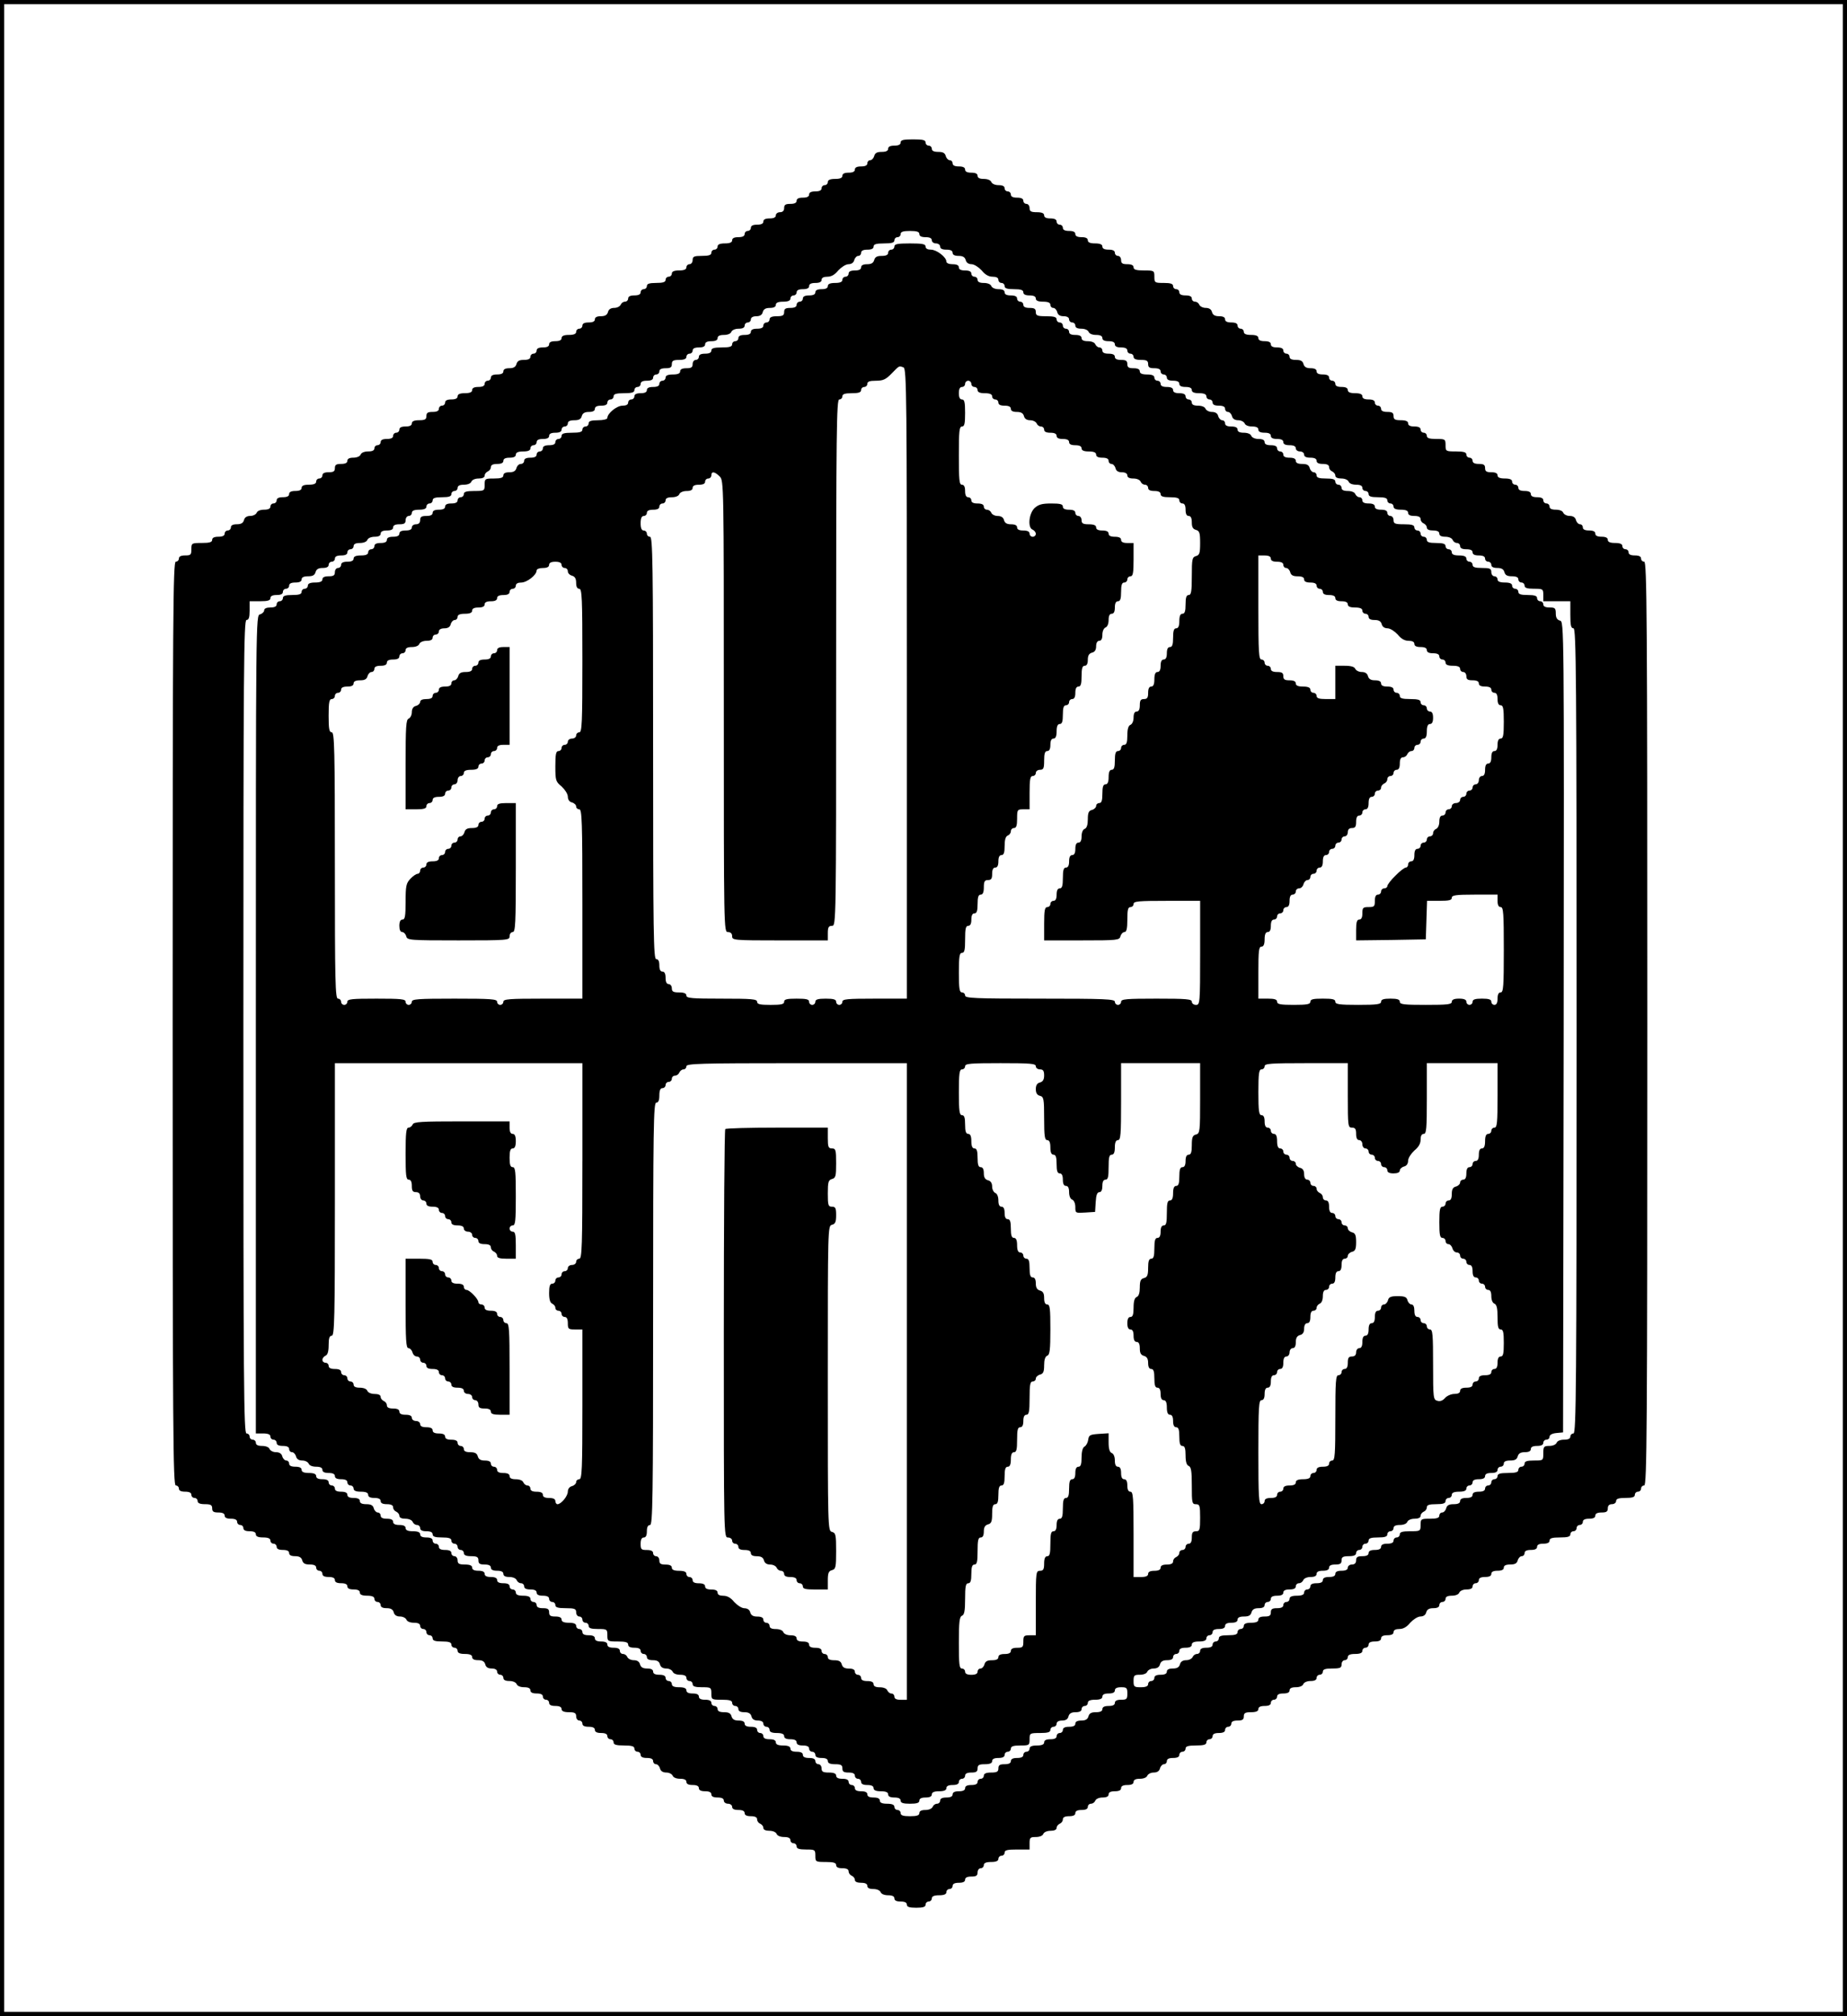
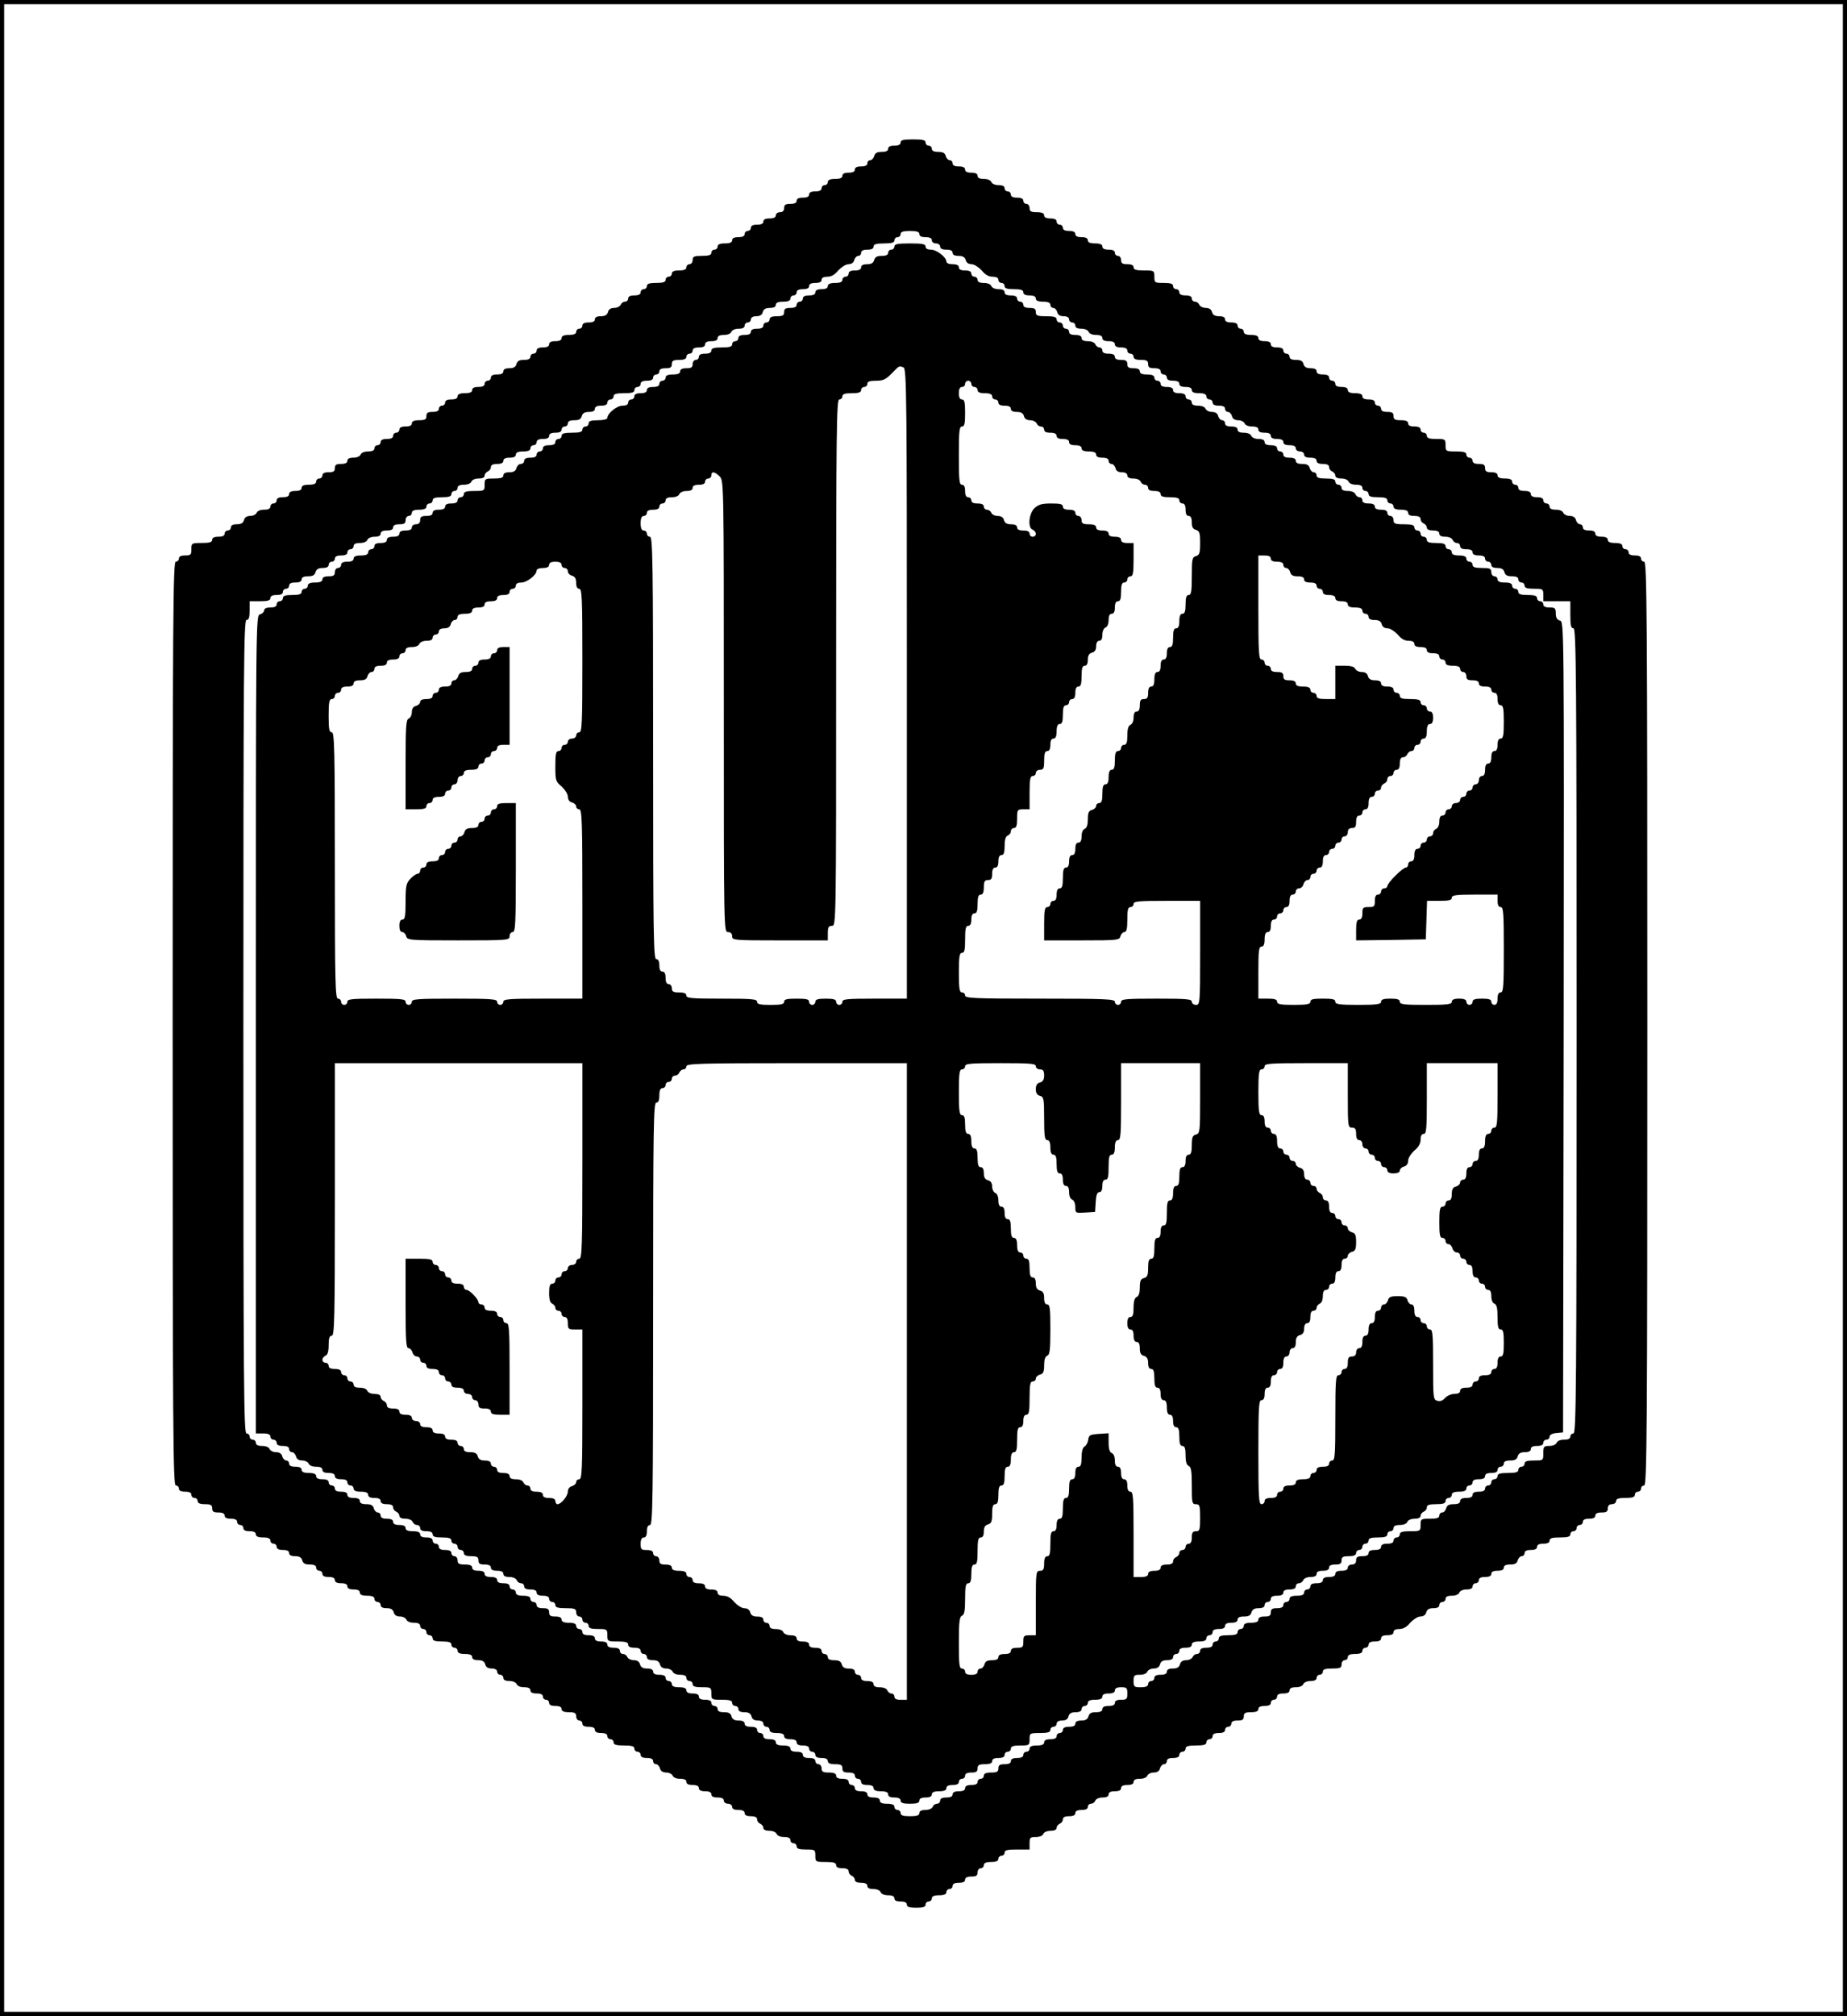
<svg xmlns="http://www.w3.org/2000/svg" version="1.0" width="100%" height="100%" viewBox="0 0 888 969" preserveAspectRatio="xMidYMid meet">
  <g transform="translate(0,969) scale(0.1,-0.1)" fill="#000000" stroke="none">
    <path d="M0 4845 l0 -4845 4440 0 4440 0 0 4845 0 4845 -4440 0 -4440 0 0 -4845z m8860 0 l0 -4825 -4420 0 -4420 0 0 4825 0 4825 4420 0 4420 0 0 -4825z" />
    <path d="M4330 9005 c0 -10 -10 -15 -30 -15 -20 0 -30 -5 -30 -15 0 -10 -10 -15 -31 -15 -22 0 -32 -5 -36 -20 -3 -11 -12 -20 -19 -20 -8 0 -14 -7 -14 -15 0 -10 -10 -15 -30 -15 -20 0 -30 -5 -30 -15 0 -10 -10 -15 -30 -15 -20 0 -30 -5 -30 -15 0 -10 -11 -15 -35 -15 -24 0 -35 -5 -35 -15 0 -8 -7 -15 -15 -15 -8 0 -15 -7 -15 -15 0 -10 -10 -15 -30 -15 -20 0 -30 -5 -30 -15 0 -10 -10 -15 -30 -15 -20 0 -30 -5 -30 -15 0 -10 -10 -15 -30 -15 -23 0 -30 -4 -30 -20 0 -13 -7 -20 -20 -20 -11 0 -20 -7 -20 -15 0 -10 -10 -15 -30 -15 -20 0 -30 -5 -30 -15 0 -10 -10 -15 -30 -15 -20 0 -30 -5 -30 -15 0 -8 -7 -15 -15 -15 -8 0 -15 -7 -15 -15 0 -10 -10 -15 -30 -15 -20 0 -30 -5 -30 -15 0 -10 -11 -15 -35 -15 -24 0 -35 -5 -35 -15 0 -8 -7 -15 -15 -15 -8 0 -15 -7 -15 -15 0 -11 -12 -15 -45 -15 -38 0 -45 -3 -45 -20 0 -11 -7 -20 -15 -20 -8 0 -15 -7 -15 -15 0 -10 -11 -15 -35 -15 -24 0 -35 -5 -35 -15 0 -8 -7 -15 -15 -15 -8 0 -15 -7 -15 -15 0 -11 -12 -15 -45 -15 -33 0 -45 -4 -45 -15 0 -8 -7 -15 -15 -15 -8 0 -15 -7 -15 -15 0 -10 -10 -15 -30 -15 -20 0 -30 -5 -30 -15 0 -8 -7 -15 -15 -15 -9 0 -18 -7 -21 -15 -4 -8 -17 -15 -31 -15 -16 0 -27 -7 -30 -20 -4 -14 -14 -20 -34 -20 -19 0 -29 -5 -29 -15 0 -10 -10 -15 -30 -15 -20 0 -30 -5 -30 -15 0 -8 -7 -15 -15 -15 -8 0 -15 -7 -15 -15 0 -10 -11 -15 -35 -15 -24 0 -35 -5 -35 -15 0 -10 -10 -15 -30 -15 -20 0 -30 -5 -30 -15 0 -10 -10 -15 -30 -15 -20 0 -30 -5 -30 -15 0 -8 -7 -15 -15 -15 -8 0 -15 -7 -15 -15 0 -10 -10 -15 -31 -15 -22 0 -32 -5 -36 -20 -4 -14 -14 -20 -34 -20 -19 0 -29 -5 -29 -15 0 -10 -10 -15 -30 -15 -20 0 -30 -5 -30 -15 0 -8 -7 -15 -15 -15 -8 0 -15 -7 -15 -15 0 -10 -10 -15 -30 -15 -20 0 -30 -5 -30 -15 0 -10 -11 -15 -35 -15 -24 0 -35 -5 -35 -15 0 -10 -10 -15 -30 -15 -20 0 -30 -5 -30 -15 0 -8 -7 -15 -15 -15 -8 0 -15 -7 -15 -15 0 -10 -10 -15 -30 -15 -23 0 -30 -4 -30 -20 0 -16 -7 -20 -35 -20 -24 0 -35 -5 -35 -15 0 -10 -10 -15 -30 -15 -20 0 -30 -5 -30 -15 0 -8 -7 -15 -15 -15 -8 0 -15 -7 -15 -15 0 -10 -10 -15 -30 -15 -20 0 -30 -5 -30 -15 0 -8 -7 -15 -15 -15 -8 0 -15 -7 -15 -15 0 -10 -10 -15 -30 -15 -18 0 -33 -6 -36 -15 -4 -9 -19 -15 -35 -15 -19 0 -29 -5 -29 -15 0 -10 -10 -15 -30 -15 -23 0 -30 -4 -30 -20 0 -16 -7 -20 -30 -20 -20 0 -30 -5 -30 -15 0 -8 -7 -15 -15 -15 -8 0 -15 -7 -15 -15 0 -10 -11 -15 -35 -15 -24 0 -35 -5 -35 -15 0 -10 -10 -15 -30 -15 -20 0 -30 -5 -30 -15 0 -10 -10 -15 -30 -15 -20 0 -30 -5 -30 -15 0 -8 -7 -15 -15 -15 -8 0 -15 -7 -15 -15 0 -10 -10 -15 -30 -15 -18 0 -33 -6 -36 -15 -4 -8 -17 -15 -31 -15 -16 0 -27 -7 -30 -20 -4 -14 -14 -20 -34 -20 -19 0 -29 -5 -29 -15 0 -8 -7 -15 -15 -15 -8 0 -15 -7 -15 -15 0 -10 -10 -15 -30 -15 -20 0 -30 -5 -30 -15 0 -11 -12 -15 -50 -15 -49 0 -50 -1 -50 -30 0 -27 -3 -30 -30 -30 -20 0 -30 -5 -30 -15 0 -8 -7 -15 -15 -15 -13 0 -15 -253 -15 -2220 0 -1967 2 -2220 15 -2220 8 0 15 -7 15 -15 0 -10 10 -15 30 -15 20 0 30 -5 30 -15 0 -8 7 -15 15 -15 8 0 15 -7 15 -15 0 -10 11 -15 35 -15 28 0 35 -4 35 -20 0 -16 7 -20 30 -20 20 0 30 -5 30 -15 0 -10 10 -15 30 -15 20 0 30 -5 30 -15 0 -8 7 -15 15 -15 8 0 15 -7 15 -15 0 -10 10 -15 30 -15 20 0 30 -5 30 -15 0 -10 11 -15 35 -15 24 0 35 -5 35 -15 0 -8 7 -15 15 -15 8 0 15 -7 15 -15 0 -10 10 -15 30 -15 20 0 30 -5 30 -15 0 -10 10 -15 29 -15 20 0 30 -6 34 -20 4 -15 14 -20 36 -20 21 0 31 -5 31 -15 0 -8 7 -15 15 -15 8 0 15 -7 15 -15 0 -10 10 -15 30 -15 20 0 30 -5 30 -15 0 -10 10 -15 30 -15 20 0 30 -5 30 -15 0 -10 10 -15 30 -15 20 0 30 -5 30 -15 0 -10 11 -15 35 -15 24 0 35 -5 35 -15 0 -8 7 -15 15 -15 8 0 15 -7 15 -15 0 -10 10 -15 29 -15 20 0 30 -6 34 -20 3 -13 14 -20 30 -20 14 0 27 -7 31 -15 3 -9 18 -15 36 -15 20 0 30 -5 30 -15 0 -8 7 -15 15 -15 8 0 15 -7 15 -15 0 -8 7 -15 15 -15 8 0 15 -7 15 -15 0 -11 12 -15 45 -15 33 0 45 -4 45 -15 0 -8 7 -15 15 -15 8 0 15 -7 15 -15 0 -10 11 -15 35 -15 24 0 35 -5 35 -15 0 -10 10 -15 29 -15 20 0 30 -6 34 -20 3 -14 14 -20 31 -20 16 0 26 -6 26 -15 0 -8 7 -15 15 -15 8 0 15 -7 15 -15 0 -10 10 -15 29 -15 16 0 31 -6 35 -15 3 -9 18 -15 36 -15 20 0 30 -5 30 -15 0 -10 10 -15 30 -15 20 0 30 -5 30 -15 0 -8 7 -15 15 -15 8 0 15 -7 15 -15 0 -10 10 -15 30 -15 20 0 30 -5 30 -15 0 -10 11 -15 35 -15 28 0 35 -4 35 -20 0 -11 7 -20 15 -20 8 0 15 -7 15 -15 0 -10 10 -15 30 -15 20 0 30 -5 30 -15 0 -10 10 -15 30 -15 20 0 30 -5 30 -15 0 -8 7 -15 15 -15 8 0 15 -7 15 -15 0 -11 12 -15 50 -15 38 0 50 -4 50 -15 0 -8 7 -15 15 -15 8 0 15 -7 15 -15 0 -10 10 -15 30 -15 20 0 30 -5 30 -15 0 -8 6 -15 14 -15 7 0 16 -9 19 -20 3 -13 14 -20 30 -20 14 0 27 -7 31 -15 3 -9 18 -15 36 -15 20 0 30 -5 30 -15 0 -10 10 -15 30 -15 20 0 30 -5 30 -15 0 -10 10 -15 30 -15 20 0 30 -5 30 -15 0 -10 10 -15 30 -15 20 0 30 -5 30 -15 0 -8 9 -15 20 -15 11 0 20 -7 20 -15 0 -10 10 -15 30 -15 20 0 30 -5 30 -15 0 -10 10 -15 30 -15 20 0 30 -5 30 -15 0 -9 7 -18 15 -21 8 -4 15 -12 15 -20 0 -9 11 -14 29 -14 16 0 31 -6 35 -15 3 -9 18 -15 36 -15 20 0 30 -5 30 -15 0 -8 7 -15 15 -15 8 0 15 -7 15 -15 0 -11 12 -15 45 -15 43 0 45 -1 45 -30 0 -29 1 -30 50 -30 38 0 50 -4 50 -15 0 -10 10 -15 30 -15 20 0 30 -5 30 -15 0 -9 7 -18 15 -21 8 -4 15 -12 15 -20 0 -9 11 -14 30 -14 20 0 30 -5 30 -15 0 -10 10 -15 29 -15 16 0 31 -6 35 -15 3 -9 18 -15 36 -15 20 0 30 -5 30 -15 0 -10 10 -15 30 -15 20 0 30 -5 30 -15 0 -11 12 -15 45 -15 33 0 45 4 45 15 0 8 7 15 15 15 8 0 15 7 15 15 0 10 11 15 35 15 24 0 35 5 35 15 0 8 7 15 15 15 8 0 15 7 15 15 0 10 10 15 30 15 20 0 30 5 30 15 0 10 10 15 30 15 23 0 30 4 30 20 0 11 7 20 15 20 8 0 15 7 15 15 0 10 11 15 35 15 24 0 35 5 35 15 0 8 7 15 15 15 8 0 15 7 15 15 0 12 13 15 60 15 l60 0 0 30 c0 27 3 30 30 30 18 0 33 6 36 15 4 9 19 15 35 15 18 0 29 5 29 14 0 8 7 16 15 20 8 3 15 12 15 21 0 10 10 15 30 15 20 0 30 5 30 15 0 10 10 15 30 15 20 0 30 5 30 15 0 8 7 15 15 15 9 0 18 7 21 15 4 9 19 15 35 15 19 0 29 5 29 15 0 10 10 15 30 15 20 0 30 5 30 15 0 10 10 15 30 15 20 0 30 5 30 15 0 10 10 15 30 15 18 0 33 6 36 15 4 8 17 15 31 15 16 0 27 7 30 20 3 11 12 20 19 20 8 0 14 7 14 15 0 10 10 15 30 15 20 0 30 5 30 15 0 8 7 15 15 15 8 0 15 7 15 15 0 11 12 15 50 15 38 0 50 4 50 15 0 8 7 15 15 15 8 0 15 7 15 15 0 10 10 15 30 15 20 0 30 5 30 15 0 8 7 15 15 15 8 0 15 7 15 15 0 10 10 15 30 15 23 0 30 4 30 20 0 16 7 20 35 20 24 0 35 5 35 15 0 10 10 15 30 15 20 0 30 5 30 15 0 8 7 15 15 15 8 0 15 7 15 15 0 10 10 15 30 15 20 0 30 5 30 15 0 10 10 15 30 15 18 0 33 6 36 15 4 9 19 15 35 15 19 0 29 5 29 15 0 8 7 15 15 15 8 0 15 7 15 15 0 11 12 15 45 15 38 0 45 3 45 20 0 11 7 20 15 20 8 0 15 7 15 15 0 10 11 15 35 15 24 0 35 5 35 15 0 8 7 15 15 15 8 0 15 7 15 15 0 10 10 15 30 15 20 0 30 5 30 15 0 10 10 15 30 15 20 0 30 5 30 15 0 10 10 15 28 15 19 0 36 10 52 30 15 16 35 29 48 30 15 0 26 7 29 20 4 14 14 20 34 20 19 0 29 5 29 15 0 8 7 15 15 15 8 0 15 7 15 15 0 10 10 15 30 15 18 0 33 6 36 15 4 9 19 15 35 15 19 0 29 5 29 15 0 8 7 15 15 15 8 0 15 7 15 15 0 10 10 15 30 15 20 0 30 5 30 15 0 10 10 15 30 15 20 0 30 5 30 15 0 10 10 15 31 15 22 0 32 5 36 20 3 11 12 20 19 20 8 0 14 7 14 15 0 10 10 15 30 15 20 0 30 5 30 15 0 10 10 15 30 15 20 0 30 5 30 15 0 11 12 15 50 15 38 0 50 4 50 15 0 8 7 15 15 15 8 0 15 7 15 15 0 8 7 15 15 15 8 0 15 7 15 15 0 10 10 15 30 15 20 0 30 5 30 15 0 10 10 15 30 15 23 0 30 4 30 20 0 13 7 20 20 20 11 0 20 7 20 15 0 11 12 15 45 15 33 0 45 4 45 15 0 8 7 15 15 15 8 0 15 7 15 15 0 8 7 15 15 15 13 0 15 253 15 2220 0 1967 -2 2220 -15 2220 -8 0 -15 7 -15 15 0 10 -10 15 -30 15 -20 0 -30 5 -30 15 0 8 -7 15 -15 15 -8 0 -15 7 -15 15 0 10 -11 15 -35 15 -24 0 -35 5 -35 15 0 10 -10 15 -30 15 -20 0 -30 5 -30 15 0 10 -10 15 -30 15 -20 0 -30 5 -30 15 0 8 -6 15 -14 15 -7 0 -16 9 -19 20 -3 13 -14 20 -30 20 -14 0 -27 7 -31 15 -3 9 -18 15 -36 15 -20 0 -30 5 -30 15 0 8 -7 15 -15 15 -8 0 -15 7 -15 15 0 10 -10 15 -30 15 -20 0 -30 5 -30 15 0 10 -10 15 -30 15 -20 0 -30 5 -30 15 0 8 -7 15 -15 15 -8 0 -15 7 -15 15 0 10 -11 15 -35 15 -24 0 -35 5 -35 15 0 10 -10 15 -30 15 -23 0 -30 4 -30 20 0 16 -7 20 -30 20 -20 0 -30 5 -30 15 0 8 -7 15 -15 15 -8 0 -15 7 -15 15 0 11 -12 15 -50 15 -49 0 -50 1 -50 30 0 29 -2 30 -45 30 -33 0 -45 4 -45 15 0 8 -7 15 -15 15 -8 0 -15 7 -15 15 0 10 -10 15 -30 15 -20 0 -30 5 -30 15 0 10 -11 15 -35 15 -28 0 -35 4 -35 20 0 16 -7 20 -30 20 -20 0 -30 5 -30 15 0 8 -7 15 -15 15 -8 0 -15 7 -15 15 0 10 -10 15 -30 15 -20 0 -30 5 -30 15 0 10 -11 15 -35 15 -24 0 -35 5 -35 15 0 10 -10 15 -30 15 -20 0 -30 5 -30 15 0 8 -7 15 -15 15 -8 0 -15 7 -15 15 0 10 -10 15 -30 15 -20 0 -30 5 -30 15 0 10 -10 15 -29 15 -20 0 -30 6 -34 20 -4 15 -14 20 -36 20 -21 0 -31 5 -31 15 0 8 -7 15 -15 15 -8 0 -15 7 -15 15 0 10 -10 15 -30 15 -20 0 -30 5 -30 15 0 10 -10 15 -30 15 -20 0 -30 5 -30 15 0 10 -11 15 -35 15 -24 0 -35 5 -35 15 0 8 -7 15 -15 15 -8 0 -15 7 -15 15 0 10 -10 15 -30 15 -20 0 -30 5 -30 15 0 10 -10 15 -29 15 -20 0 -30 6 -34 20 -3 13 -14 20 -30 20 -14 0 -27 7 -31 15 -3 8 -12 15 -21 15 -8 0 -15 7 -15 15 0 10 -10 15 -30 15 -20 0 -30 5 -30 15 0 8 -7 15 -15 15 -8 0 -15 7 -15 15 0 11 -12 15 -45 15 -43 0 -45 1 -45 30 0 29 -1 30 -50 30 -38 0 -50 4 -50 15 0 10 -10 15 -30 15 -23 0 -30 4 -30 20 0 11 -7 20 -15 20 -8 0 -15 7 -15 15 0 10 -10 15 -30 15 -20 0 -30 5 -30 15 0 10 -11 15 -35 15 -24 0 -35 5 -35 15 0 10 -10 15 -30 15 -20 0 -30 5 -30 15 0 10 -10 15 -30 15 -20 0 -30 5 -30 15 0 8 -7 15 -15 15 -8 0 -15 7 -15 15 0 10 -10 15 -30 15 -20 0 -30 5 -30 15 0 10 -11 15 -35 15 -28 0 -35 4 -35 20 0 11 -7 20 -15 20 -8 0 -15 7 -15 15 0 10 -10 15 -30 15 -20 0 -30 5 -30 15 0 8 -7 15 -15 15 -8 0 -15 7 -15 15 0 10 -10 15 -29 15 -16 0 -31 6 -35 15 -3 9 -18 15 -36 15 -20 0 -30 5 -30 15 0 10 -10 15 -30 15 -20 0 -30 5 -30 15 0 10 -10 15 -30 15 -20 0 -30 5 -30 15 0 8 -6 15 -14 15 -7 0 -16 9 -19 20 -4 15 -14 20 -36 20 -21 0 -31 5 -31 15 0 8 -7 15 -15 15 -8 0 -15 7 -15 15 0 12 -13 15 -60 15 -47 0 -60 -3 -60 -15z m90 -440 c0 -10 10 -15 30 -15 20 0 30 -5 30 -15 0 -8 9 -15 20 -15 11 0 20 -7 20 -15 0 -10 10 -15 30 -15 20 0 30 -5 30 -15 0 -10 10 -15 29 -15 20 0 30 -6 34 -20 3 -13 14 -20 29 -20 13 -1 33 -14 48 -30 16 -20 33 -30 52 -30 18 0 28 -5 28 -15 0 -8 7 -15 15 -15 8 0 15 -7 15 -15 0 -11 12 -15 45 -15 33 0 45 -4 45 -15 0 -10 10 -15 30 -15 20 0 30 -5 30 -15 0 -10 11 -15 35 -15 24 0 35 -5 35 -15 0 -8 6 -15 14 -15 7 0 16 -9 19 -20 3 -14 14 -20 31 -20 16 0 26 -6 26 -15 0 -8 7 -15 15 -15 8 0 15 -7 15 -15 0 -10 10 -15 29 -15 16 0 31 -6 35 -15 3 -9 18 -15 36 -15 20 0 30 -5 30 -15 0 -10 10 -15 30 -15 20 0 30 -5 30 -15 0 -10 10 -15 30 -15 20 0 30 -5 30 -15 0 -8 7 -15 15 -15 8 0 15 -7 15 -15 0 -10 11 -15 35 -15 28 0 35 -4 35 -20 0 -16 7 -20 30 -20 20 0 30 -5 30 -15 0 -8 7 -15 15 -15 8 0 15 -7 15 -15 0 -10 10 -15 30 -15 20 0 30 -5 30 -15 0 -10 10 -15 30 -15 20 0 30 -5 30 -15 0 -10 11 -15 35 -15 24 0 35 -5 35 -15 0 -8 7 -15 15 -15 8 0 15 -7 15 -15 0 -10 10 -15 30 -15 20 0 30 -5 30 -15 0 -8 6 -15 14 -15 7 0 16 -9 19 -20 3 -13 14 -20 30 -20 14 0 27 -7 31 -15 3 -9 18 -15 36 -15 20 0 30 -5 30 -15 0 -10 10 -15 30 -15 20 0 30 -5 30 -15 0 -10 10 -15 30 -15 20 0 30 -5 30 -15 0 -10 10 -15 30 -15 20 0 30 -5 30 -15 0 -8 9 -15 20 -15 11 0 20 -7 20 -15 0 -10 10 -15 30 -15 20 0 30 -5 30 -15 0 -10 10 -15 30 -15 20 0 30 -5 30 -15 0 -9 7 -18 15 -21 8 -4 15 -12 15 -20 0 -9 11 -14 29 -14 16 0 31 -6 35 -15 3 -9 18 -15 36 -15 20 0 30 -5 30 -15 0 -8 7 -15 15 -15 8 0 15 -7 15 -15 0 -11 12 -15 45 -15 33 0 45 -4 45 -15 0 -8 7 -15 15 -15 8 0 15 -7 15 -15 0 -10 11 -15 35 -15 24 0 35 -5 35 -15 0 -10 10 -15 30 -15 20 0 30 -5 30 -15 0 -9 7 -18 15 -21 8 -4 15 -12 15 -20 0 -9 11 -14 30 -14 20 0 30 -5 30 -15 0 -10 10 -15 29 -15 16 0 31 -6 35 -15 3 -8 12 -15 21 -15 8 0 15 -7 15 -15 0 -10 10 -15 30 -15 20 0 30 -5 30 -15 0 -10 10 -15 30 -15 20 0 30 -5 30 -15 0 -8 7 -15 15 -15 8 0 15 -7 15 -15 0 -10 10 -15 29 -15 20 0 30 -6 34 -20 4 -15 14 -20 36 -20 21 0 31 -5 31 -15 0 -8 7 -15 15 -15 8 0 15 -7 15 -15 0 -11 12 -15 45 -15 43 0 45 -1 45 -30 l0 -30 65 0 65 0 0 -65 c0 -51 3 -65 15 -65 13 0 15 -222 15 -1935 0 -1713 -2 -1935 -15 -1935 -8 0 -15 -7 -15 -15 0 -10 -10 -15 -30 -15 -18 0 -33 -6 -36 -15 -4 -9 -19 -15 -35 -15 -26 0 -29 -3 -29 -35 0 -35 0 -35 -45 -35 -33 0 -45 -4 -45 -15 0 -8 -7 -15 -15 -15 -8 0 -15 -7 -15 -15 0 -11 -12 -15 -50 -15 -38 0 -50 -4 -50 -15 0 -8 -7 -15 -15 -15 -8 0 -15 -7 -15 -15 0 -8 -7 -15 -15 -15 -8 0 -15 -7 -15 -15 0 -10 -10 -15 -30 -15 -20 0 -30 -5 -30 -15 0 -10 -10 -15 -30 -15 -20 0 -30 -5 -30 -15 0 -10 -10 -15 -31 -15 -22 0 -32 -5 -36 -20 -3 -11 -12 -20 -19 -20 -8 0 -14 -7 -14 -15 0 -11 -12 -15 -45 -15 -43 0 -45 -1 -45 -30 0 -29 -1 -30 -50 -30 -38 0 -50 -4 -50 -15 0 -8 -7 -15 -15 -15 -8 0 -15 -7 -15 -15 0 -10 -10 -15 -30 -15 -20 0 -30 -5 -30 -15 0 -10 -10 -15 -30 -15 -20 0 -30 -5 -30 -15 0 -10 -10 -15 -30 -15 -23 0 -30 -4 -30 -20 0 -13 -7 -20 -20 -20 -11 0 -20 -7 -20 -15 0 -10 -10 -15 -30 -15 -20 0 -30 -5 -30 -15 0 -10 -10 -15 -30 -15 -20 0 -30 -5 -30 -15 0 -10 -10 -15 -30 -15 -20 0 -30 -5 -30 -15 0 -8 -7 -15 -15 -15 -8 0 -15 -7 -15 -15 0 -10 -11 -15 -35 -15 -24 0 -35 -5 -35 -15 0 -8 -7 -15 -15 -15 -8 0 -15 -7 -15 -15 0 -10 -10 -15 -30 -15 -23 0 -30 -4 -30 -20 0 -16 -7 -20 -30 -20 -20 0 -30 -5 -30 -15 0 -10 -11 -15 -35 -15 -24 0 -35 -5 -35 -15 0 -8 -7 -15 -15 -15 -8 0 -15 -7 -15 -15 0 -11 -12 -15 -45 -15 -33 0 -45 -4 -45 -15 0 -8 -7 -15 -15 -15 -8 0 -15 -7 -15 -15 0 -10 -10 -15 -30 -15 -20 0 -30 -5 -30 -15 0 -8 -7 -15 -15 -15 -9 0 -18 -7 -21 -15 -4 -8 -17 -15 -31 -15 -16 0 -27 -7 -30 -20 -4 -14 -14 -20 -34 -20 -19 0 -29 -5 -29 -15 0 -10 -10 -15 -30 -15 -20 0 -30 -5 -30 -15 0 -8 -7 -15 -15 -15 -8 0 -15 -7 -15 -15 0 -10 -11 -15 -35 -15 -32 0 -35 2 -35 30 0 27 3 30 30 30 18 0 33 6 36 15 4 8 17 15 31 15 16 0 27 7 30 20 4 14 14 20 34 20 19 0 29 5 29 15 0 8 7 15 15 15 8 0 15 7 15 15 0 10 10 15 30 15 20 0 30 5 30 15 0 10 11 15 35 15 24 0 35 5 35 15 0 8 7 15 15 15 8 0 15 7 15 15 0 10 10 15 30 15 20 0 30 5 30 15 0 10 10 15 30 15 20 0 30 5 30 15 0 10 10 15 31 15 22 0 32 5 36 20 4 14 14 20 34 20 19 0 29 5 29 15 0 8 7 15 15 15 8 0 15 7 15 15 0 10 10 15 30 15 20 0 30 5 30 15 0 10 10 15 30 15 20 0 30 5 30 15 0 8 7 15 15 15 9 0 18 7 21 15 4 9 19 15 35 15 19 0 29 5 29 15 0 10 10 15 30 15 20 0 30 5 30 15 0 10 10 15 30 15 23 0 30 4 30 20 0 16 7 20 35 20 24 0 35 5 35 15 0 8 7 15 15 15 8 0 15 7 15 15 0 8 7 15 15 15 8 0 15 7 15 15 0 11 12 15 45 15 33 0 45 4 45 15 0 8 7 15 15 15 8 0 15 7 15 15 0 10 10 15 30 15 18 0 33 6 36 15 4 9 19 15 35 15 18 0 29 5 29 14 0 8 7 16 15 20 8 3 15 12 15 21 0 11 11 15 45 15 33 0 45 4 45 15 0 8 7 15 15 15 8 0 15 7 15 15 0 10 11 15 35 15 24 0 35 5 35 15 0 8 7 15 15 15 8 0 15 7 15 15 0 10 10 15 30 15 20 0 30 5 30 15 0 10 10 15 30 15 20 0 30 5 30 15 0 8 7 15 15 15 8 0 15 7 15 15 0 10 10 15 31 15 22 0 32 5 36 20 4 14 14 20 34 20 19 0 29 5 29 15 0 10 10 15 30 15 20 0 30 5 30 15 0 8 7 15 15 15 8 0 15 6 15 14 0 9 12 16 33 18 l32 3 3 1948 c2 1942 2 1949 -18 1954 -14 4 -20 14 -20 34 0 26 -4 29 -30 29 -20 0 -30 5 -30 15 0 8 -7 15 -15 15 -8 0 -15 7 -15 15 0 11 -12 15 -45 15 -33 0 -45 4 -45 15 0 8 -7 15 -15 15 -8 0 -15 7 -15 15 0 10 -11 15 -35 15 -24 0 -35 5 -35 15 0 8 -7 15 -15 15 -8 0 -15 9 -15 20 0 17 -7 20 -45 20 -33 0 -45 4 -45 15 0 8 -7 15 -15 15 -8 0 -15 7 -15 15 0 10 -11 15 -35 15 -24 0 -35 5 -35 15 0 8 -7 15 -15 15 -8 0 -15 7 -15 15 0 11 -12 15 -45 15 -33 0 -45 4 -45 15 0 8 -7 15 -15 15 -8 0 -15 7 -15 15 0 8 -7 15 -15 15 -8 0 -15 7 -15 15 0 11 -12 15 -50 15 -43 0 -50 3 -50 20 0 11 -7 20 -15 20 -8 0 -15 7 -15 15 0 10 -10 15 -30 15 -20 0 -30 5 -30 15 0 10 -10 15 -30 15 -20 0 -30 5 -30 15 0 8 -6 15 -14 15 -8 0 -16 7 -20 15 -3 9 -18 15 -36 15 -20 0 -30 5 -30 15 0 8 -7 15 -15 15 -8 0 -15 7 -15 15 0 11 -12 15 -45 15 -33 0 -45 4 -45 15 0 8 -6 15 -14 15 -7 0 -16 9 -19 20 -4 15 -14 20 -36 20 -21 0 -31 5 -31 15 0 10 -10 15 -30 15 -20 0 -30 5 -30 15 0 8 -7 15 -15 15 -8 0 -15 7 -15 15 0 10 -10 15 -30 15 -20 0 -30 5 -30 15 0 10 -10 15 -29 15 -16 0 -31 6 -35 15 -3 9 -18 15 -36 15 -20 0 -30 5 -30 15 0 10 -10 15 -30 15 -20 0 -30 5 -30 15 0 8 -6 15 -14 15 -7 0 -16 9 -19 20 -3 13 -14 20 -30 20 -14 0 -27 7 -31 15 -3 9 -18 15 -36 15 -20 0 -30 5 -30 15 0 8 -7 15 -15 15 -8 0 -15 7 -15 15 0 10 -10 15 -30 15 -20 0 -30 5 -30 15 0 10 -10 15 -30 15 -20 0 -30 5 -30 15 0 8 -7 15 -15 15 -8 0 -15 7 -15 15 0 10 -11 15 -35 15 -24 0 -35 5 -35 15 0 10 -10 15 -30 15 -23 0 -30 4 -30 20 0 16 -7 20 -30 20 -20 0 -30 5 -30 15 0 10 -10 15 -30 15 -20 0 -30 5 -30 15 0 8 -6 15 -14 15 -8 0 -16 7 -20 15 -3 9 -18 15 -36 15 -20 0 -30 5 -30 15 0 10 -10 15 -30 15 -20 0 -30 5 -30 15 0 8 -7 15 -15 15 -8 0 -15 7 -15 15 0 8 -7 15 -15 15 -8 0 -15 7 -15 15 0 11 -12 15 -50 15 -43 0 -50 3 -50 20 0 16 -7 20 -30 20 -20 0 -30 5 -30 15 0 8 -7 15 -15 15 -8 0 -15 7 -15 15 0 10 -10 15 -30 15 -20 0 -30 5 -30 15 0 10 -10 15 -29 15 -16 0 -31 6 -35 15 -3 9 -18 15 -36 15 -20 0 -30 5 -30 15 0 8 -7 15 -15 15 -8 0 -15 7 -15 15 0 10 -10 15 -30 15 -20 0 -30 5 -30 15 0 10 -10 15 -30 15 -17 0 -30 5 -30 13 0 21 -47 57 -74 57 -16 0 -26 5 -26 15 0 12 -15 15 -75 15 -60 0 -75 -3 -75 -15 0 -8 -7 -15 -15 -15 -8 0 -15 -7 -15 -15 0 -10 -10 -15 -31 -15 -22 0 -32 -5 -36 -20 -4 -14 -14 -20 -34 -20 -19 0 -29 -5 -29 -15 0 -10 -10 -15 -30 -15 -20 0 -30 -5 -30 -15 0 -8 -7 -15 -15 -15 -8 0 -15 -7 -15 -15 0 -10 -11 -15 -35 -15 -24 0 -35 -5 -35 -15 0 -10 -10 -15 -30 -15 -20 0 -30 -5 -30 -15 0 -10 -10 -15 -30 -15 -20 0 -30 -5 -30 -15 0 -8 -7 -15 -15 -15 -8 0 -15 -7 -15 -15 0 -10 -10 -15 -30 -15 -23 0 -30 -4 -30 -20 0 -16 -7 -20 -35 -20 -24 0 -35 -5 -35 -15 0 -8 -7 -15 -15 -15 -8 0 -15 -7 -15 -15 0 -10 -10 -15 -30 -15 -20 0 -30 -5 -30 -15 0 -10 -10 -15 -30 -15 -20 0 -30 -5 -30 -15 0 -8 -7 -15 -15 -15 -8 0 -15 -7 -15 -15 0 -11 -12 -15 -50 -15 -38 0 -50 -4 -50 -15 0 -10 -10 -15 -30 -15 -20 0 -30 -5 -30 -15 0 -8 -7 -15 -15 -15 -8 0 -15 -9 -15 -20 0 -16 -7 -20 -30 -20 -20 0 -30 -5 -30 -15 0 -10 -11 -15 -35 -15 -24 0 -35 -5 -35 -15 0 -8 -7 -15 -15 -15 -8 0 -15 -7 -15 -15 0 -10 -10 -15 -30 -15 -20 0 -30 -5 -30 -15 0 -10 -10 -15 -30 -15 -20 0 -30 -5 -30 -15 0 -8 -7 -15 -15 -15 -8 0 -15 -7 -15 -15 0 -10 -10 -15 -27 -15 -28 0 -73 -37 -73 -59 0 -6 -19 -11 -45 -11 -33 0 -45 -4 -45 -15 0 -8 -7 -15 -15 -15 -8 0 -15 -7 -15 -15 0 -11 -12 -15 -50 -15 -38 0 -50 -4 -50 -15 0 -8 -7 -15 -15 -15 -8 0 -15 -7 -15 -15 0 -10 -10 -15 -30 -15 -20 0 -30 -5 -30 -15 0 -8 -7 -15 -15 -15 -8 0 -15 -7 -15 -15 0 -10 -10 -15 -30 -15 -20 0 -30 -5 -30 -15 0 -8 -7 -15 -16 -15 -9 0 -18 -9 -21 -20 -4 -14 -14 -20 -34 -20 -19 0 -29 -5 -29 -15 0 -11 -12 -15 -45 -15 -43 0 -45 -1 -45 -30 0 -29 -1 -30 -50 -30 -38 0 -50 -4 -50 -15 0 -8 -7 -15 -15 -15 -8 0 -15 -7 -15 -15 0 -10 -10 -15 -30 -15 -20 0 -30 -5 -30 -15 0 -10 -10 -15 -30 -15 -20 0 -30 -5 -30 -15 0 -10 -10 -15 -30 -15 -23 0 -30 -4 -30 -20 0 -13 -7 -20 -20 -20 -11 0 -20 -7 -20 -15 0 -10 -10 -15 -30 -15 -20 0 -30 -5 -30 -15 0 -10 -10 -15 -30 -15 -20 0 -30 -5 -30 -15 0 -10 -10 -15 -30 -15 -20 0 -30 -5 -30 -15 0 -8 -7 -15 -15 -15 -8 0 -15 -7 -15 -15 0 -10 -11 -15 -35 -15 -24 0 -35 -5 -35 -15 0 -10 -10 -15 -30 -15 -20 0 -30 -5 -30 -15 0 -8 -7 -15 -15 -15 -8 0 -15 -9 -15 -20 0 -16 -7 -20 -30 -20 -20 0 -30 -5 -30 -15 0 -10 -11 -15 -35 -15 -24 0 -35 -5 -35 -15 0 -8 -7 -15 -15 -15 -8 0 -15 -7 -15 -15 0 -11 -12 -15 -45 -15 -33 0 -45 -4 -45 -15 0 -8 -7 -15 -15 -15 -8 0 -15 -7 -15 -15 0 -10 -10 -15 -30 -15 -19 0 -30 -5 -30 -14 0 -7 -9 -16 -20 -19 -20 -5 -20 -14 -20 -1971 l0 -1966 35 0 c24 0 35 -5 35 -15 0 -8 7 -15 15 -15 8 0 15 -7 15 -15 0 -10 10 -15 30 -15 20 0 30 -5 30 -15 0 -8 6 -15 14 -15 7 0 16 -9 19 -20 3 -13 14 -20 30 -20 14 0 27 -7 31 -15 3 -9 18 -15 36 -15 20 0 30 -5 30 -15 0 -10 10 -15 30 -15 20 0 30 -5 30 -15 0 -10 10 -15 30 -15 20 0 30 -5 30 -15 0 -8 7 -15 15 -15 8 0 15 -7 15 -15 0 -10 11 -15 35 -15 24 0 35 -5 35 -15 0 -10 10 -15 30 -15 20 0 30 -5 30 -15 0 -10 10 -15 30 -15 20 0 30 -5 30 -15 0 -9 7 -18 15 -21 8 -4 15 -12 15 -20 0 -9 11 -14 29 -14 16 0 31 -6 35 -15 3 -8 12 -15 21 -15 8 0 15 -7 15 -15 0 -10 10 -15 30 -15 20 0 30 -5 30 -15 0 -11 12 -15 45 -15 33 0 45 -4 45 -15 0 -8 7 -15 15 -15 8 0 15 -7 15 -15 0 -8 7 -15 15 -15 8 0 15 -7 15 -15 0 -10 11 -15 35 -15 28 0 35 -4 35 -20 0 -16 7 -20 30 -20 20 0 30 -5 30 -15 0 -10 10 -15 30 -15 20 0 30 -5 30 -15 0 -10 10 -15 29 -15 16 0 31 -6 35 -15 3 -8 12 -15 21 -15 8 0 15 -7 15 -15 0 -10 10 -15 30 -15 20 0 30 -5 30 -15 0 -10 10 -15 30 -15 20 0 30 -5 30 -15 0 -8 7 -15 15 -15 8 0 15 -7 15 -15 0 -11 12 -15 50 -15 43 0 50 -3 50 -20 0 -11 7 -20 15 -20 8 0 15 -7 15 -15 0 -8 7 -15 15 -15 8 0 15 -7 15 -15 0 -11 12 -15 45 -15 43 0 45 -1 45 -30 0 -29 1 -30 50 -30 38 0 50 -4 50 -15 0 -10 10 -15 30 -15 20 0 30 -5 30 -15 0 -8 7 -15 15 -15 8 0 15 -7 15 -15 0 -10 10 -15 29 -15 20 0 30 -6 34 -20 3 -13 14 -20 30 -20 14 0 27 -7 31 -15 3 -9 18 -15 36 -15 20 0 30 -5 30 -15 0 -8 7 -15 15 -15 8 0 15 -7 15 -15 0 -11 12 -15 45 -15 43 0 45 -1 45 -30 0 -29 1 -30 50 -30 38 0 50 -4 50 -15 0 -8 7 -15 15 -15 8 0 15 -7 15 -15 0 -10 10 -15 29 -15 20 0 30 -6 34 -20 3 -14 14 -20 31 -20 16 0 26 -6 26 -15 0 -8 7 -15 15 -15 8 0 15 -7 15 -15 0 -10 11 -15 35 -15 24 0 35 -5 35 -15 0 -10 10 -15 30 -15 20 0 30 -5 30 -15 0 -10 10 -15 30 -15 20 0 30 -5 30 -15 0 -8 7 -15 15 -15 8 0 15 -7 15 -15 0 -10 10 -15 30 -15 20 0 30 -5 30 -15 0 -10 11 -15 35 -15 28 0 35 -4 35 -20 0 -16 7 -20 30 -20 20 0 30 -5 30 -15 0 -8 7 -15 15 -15 8 0 15 -7 15 -15 0 -10 10 -15 30 -15 20 0 30 -5 30 -15 0 -10 11 -15 35 -15 24 0 35 -5 35 -15 0 -10 10 -15 30 -15 20 0 30 -5 30 -15 0 -11 12 -15 45 -15 33 0 45 4 45 15 0 10 10 15 30 15 20 0 30 5 30 15 0 10 11 15 35 15 24 0 35 5 35 15 0 10 10 15 30 15 20 0 30 5 30 15 0 8 7 15 15 15 8 0 15 7 15 15 0 10 10 15 30 15 23 0 30 4 30 20 0 16 7 20 35 20 24 0 35 5 35 15 0 10 10 15 30 15 20 0 30 5 30 15 0 8 7 15 15 15 8 0 15 7 15 15 0 11 12 15 45 15 43 0 45 1 45 30 0 29 1 30 50 30 38 0 50 4 50 15 0 8 7 15 15 15 8 0 15 7 15 15 0 9 10 15 26 15 17 0 28 6 31 20 4 14 14 20 34 20 19 0 29 5 29 15 0 8 7 15 15 15 8 0 15 7 15 15 0 10 11 15 35 15 24 0 35 5 35 15 0 10 10 15 30 15 20 0 30 5 30 15 0 10 10 15 30 15 27 0 30 -3 30 -30 0 -27 -3 -30 -30 -30 -20 0 -30 -5 -30 -15 0 -10 -10 -15 -30 -15 -20 0 -30 -5 -30 -15 0 -10 -10 -15 -31 -15 -22 0 -32 -5 -36 -20 -4 -14 -14 -20 -34 -20 -19 0 -29 -5 -29 -15 0 -10 -10 -15 -30 -15 -20 0 -30 -5 -30 -15 0 -8 -7 -15 -15 -15 -8 0 -15 -7 -15 -15 0 -10 -10 -15 -30 -15 -20 0 -30 -5 -30 -15 0 -10 -11 -15 -35 -15 -24 0 -35 -5 -35 -15 0 -8 -7 -15 -15 -15 -8 0 -15 -7 -15 -15 0 -10 -10 -15 -30 -15 -20 0 -30 -5 -30 -15 0 -10 -10 -15 -30 -15 -23 0 -30 -4 -30 -20 0 -16 -7 -20 -35 -20 -24 0 -35 -5 -35 -15 0 -8 -7 -15 -15 -15 -8 0 -15 -7 -15 -15 0 -10 -10 -15 -30 -15 -20 0 -30 -5 -30 -15 0 -10 -10 -15 -30 -15 -20 0 -30 -5 -30 -15 0 -10 -10 -15 -30 -15 -20 0 -30 -5 -30 -15 0 -8 -7 -15 -15 -15 -9 0 -18 -7 -21 -15 -4 -9 -19 -15 -35 -15 -19 0 -29 -5 -29 -15 0 -11 -12 -15 -45 -15 -33 0 -45 4 -45 15 0 8 -7 15 -15 15 -8 0 -15 7 -15 15 0 10 -11 15 -35 15 -24 0 -35 5 -35 15 0 10 -10 15 -30 15 -20 0 -30 5 -30 15 0 10 -10 15 -30 15 -20 0 -30 5 -30 15 0 8 -7 15 -15 15 -8 0 -15 7 -15 15 0 10 -10 15 -30 15 -20 0 -30 5 -30 15 0 10 -11 15 -35 15 -28 0 -35 4 -35 20 0 11 -7 20 -15 20 -8 0 -15 7 -15 15 0 10 -10 15 -30 15 -20 0 -30 5 -30 15 0 10 -10 15 -30 15 -20 0 -30 5 -30 15 0 10 -11 15 -35 15 -24 0 -35 5 -35 15 0 10 -10 15 -30 15 -20 0 -30 5 -30 15 0 8 -7 15 -15 15 -8 0 -15 7 -15 15 0 10 -10 15 -30 15 -20 0 -30 5 -30 15 0 10 -10 15 -29 15 -20 0 -30 6 -34 20 -4 15 -14 20 -36 20 -21 0 -31 5 -31 15 0 8 -7 15 -15 15 -8 0 -15 7 -15 15 0 10 -10 15 -30 15 -20 0 -30 5 -30 15 0 10 -10 15 -30 15 -20 0 -30 5 -30 15 0 10 -11 15 -35 15 -24 0 -35 5 -35 15 0 8 -7 15 -15 15 -8 0 -15 7 -15 15 0 10 -10 15 -30 15 -20 0 -30 5 -30 15 0 10 -10 15 -29 15 -20 0 -30 6 -34 20 -3 13 -14 20 -30 20 -14 0 -27 7 -31 15 -3 8 -12 15 -21 15 -8 0 -15 7 -15 15 0 10 -10 15 -30 15 -20 0 -30 5 -30 15 0 10 -10 15 -30 15 -20 0 -30 5 -30 15 0 10 -10 15 -30 15 -20 0 -30 5 -30 15 0 8 -7 15 -15 15 -8 0 -15 7 -15 15 0 10 -11 15 -35 15 -24 0 -35 5 -35 15 0 10 -10 15 -30 15 -23 0 -30 4 -30 20 0 16 -7 20 -30 20 -20 0 -30 5 -30 15 0 8 -7 15 -15 15 -8 0 -15 7 -15 15 0 10 -11 15 -35 15 -24 0 -35 5 -35 15 0 8 -7 15 -15 15 -8 0 -15 7 -15 15 0 10 -10 15 -30 15 -20 0 -30 5 -30 15 0 10 -10 15 -30 15 -20 0 -30 5 -30 15 0 10 -10 15 -30 15 -20 0 -30 5 -30 15 0 10 -11 15 -35 15 -28 0 -35 4 -35 20 0 11 -7 20 -15 20 -8 0 -15 7 -15 15 0 10 -10 15 -30 15 -20 0 -30 5 -30 15 0 8 -7 15 -15 15 -8 0 -15 7 -15 15 0 10 -10 15 -30 15 -20 0 -30 5 -30 15 0 10 -11 15 -35 15 -24 0 -35 5 -35 15 0 10 -10 15 -30 15 -20 0 -30 5 -30 15 0 10 -10 15 -30 15 -20 0 -30 5 -30 15 0 8 -6 15 -14 15 -7 0 -16 9 -19 20 -4 15 -14 20 -36 20 -21 0 -31 5 -31 15 0 10 -10 15 -30 15 -20 0 -30 5 -30 15 0 10 -10 15 -30 15 -20 0 -30 5 -30 15 0 8 -7 15 -15 15 -8 0 -15 7 -15 15 0 10 -10 15 -30 15 -20 0 -30 5 -30 15 0 10 -11 15 -35 15 -24 0 -35 5 -35 15 0 10 -10 15 -30 15 -20 0 -30 5 -30 15 0 8 -6 15 -14 15 -7 0 -16 9 -19 20 -3 13 -14 20 -30 20 -14 0 -27 7 -31 15 -3 9 -18 15 -36 15 -20 0 -30 5 -30 15 0 8 -7 15 -15 15 -8 0 -15 7 -15 15 0 8 -7 15 -15 15 -13 0 -15 224 -15 1955 0 1731 2 1955 15 1955 11 0 15 12 15 45 l0 45 50 0 c38 0 50 4 50 15 0 10 10 15 30 15 20 0 30 5 30 15 0 8 7 15 15 15 8 0 15 7 15 15 0 10 10 15 30 15 20 0 30 5 30 15 0 10 10 15 31 15 22 0 32 5 36 20 4 14 14 20 34 20 19 0 29 5 29 15 0 8 7 15 15 15 8 0 15 7 15 15 0 10 10 15 30 15 20 0 30 5 30 15 0 8 7 15 15 15 8 0 15 7 15 15 0 10 10 15 30 15 18 0 33 6 36 15 4 9 19 15 35 15 19 0 29 5 29 15 0 10 10 15 30 15 20 0 30 5 30 15 0 10 10 15 30 15 23 0 30 4 30 20 0 11 7 20 15 20 8 0 15 7 15 15 0 10 11 15 35 15 24 0 35 5 35 15 0 8 7 15 15 15 8 0 15 7 15 15 0 11 12 15 45 15 33 0 45 4 45 15 0 8 7 15 15 15 8 0 15 7 15 15 0 10 10 15 30 15 18 0 33 6 36 15 4 9 19 15 35 15 18 0 29 5 29 14 0 8 7 16 15 20 8 3 15 12 15 21 0 10 10 15 30 15 20 0 30 5 30 15 0 10 10 15 30 15 20 0 30 5 30 15 0 10 11 15 35 15 24 0 35 5 35 15 0 8 7 15 15 15 8 0 15 7 15 15 0 10 10 15 30 15 20 0 30 5 30 15 0 10 10 15 30 15 20 0 30 5 30 15 0 8 7 15 15 15 8 0 15 7 15 15 0 10 10 15 31 15 22 0 32 5 36 20 4 14 14 20 34 20 19 0 29 5 29 15 0 10 10 15 30 15 20 0 30 5 30 15 0 8 7 15 15 15 8 0 15 7 15 15 0 11 12 15 50 15 38 0 50 4 50 15 0 8 7 15 15 15 8 0 15 7 15 15 0 10 10 15 30 15 20 0 30 5 30 15 0 8 7 15 15 15 8 0 15 7 15 15 0 10 10 15 30 15 23 0 30 4 30 20 0 16 7 20 35 20 24 0 35 5 35 15 0 8 7 15 15 15 8 0 15 7 15 15 0 10 10 15 30 15 20 0 30 5 30 15 0 10 10 15 30 15 20 0 30 5 30 15 0 10 10 15 30 15 18 0 33 6 36 15 4 9 19 15 35 15 19 0 29 5 29 15 0 8 7 15 15 15 8 0 15 7 15 15 0 9 10 15 26 15 17 0 28 6 31 20 4 14 14 20 34 20 19 0 29 5 29 15 0 10 11 15 35 15 24 0 35 5 35 15 0 8 7 15 15 15 8 0 15 7 15 15 0 10 10 15 30 15 20 0 30 5 30 15 0 10 10 15 30 15 20 0 30 5 30 15 0 10 10 15 28 15 19 0 36 10 52 30 15 16 35 29 48 30 15 0 26 7 29 20 3 11 12 20 19 20 8 0 14 7 14 15 0 10 10 15 30 15 20 0 30 5 30 15 0 11 12 15 50 15 38 0 50 4 50 15 0 8 7 15 15 15 8 0 15 7 15 15 0 11 12 15 45 15 33 0 45 -4 45 -15z m-76 -641 c15 -6 16 -149 16 -1520 l0 -1514 -155 0 c-131 0 -155 -2 -155 -15 0 -8 -7 -15 -15 -15 -8 0 -15 7 -15 15 0 11 -12 15 -50 15 -38 0 -50 -4 -50 -15 0 -8 -7 -15 -15 -15 -8 0 -15 7 -15 15 0 12 -13 15 -60 15 -47 0 -60 -3 -60 -15 0 -12 -14 -15 -65 -15 -51 0 -65 3 -65 15 0 13 -26 15 -170 15 -144 0 -170 2 -170 15 0 10 -11 15 -35 15 -28 0 -35 4 -35 20 0 11 -7 20 -15 20 -10 0 -15 10 -15 30 0 20 -5 30 -15 30 -10 0 -15 10 -15 30 0 20 -5 30 -15 30 -13 0 -15 119 -15 1015 0 896 -2 1015 -15 1015 -8 0 -15 7 -15 15 0 8 -7 15 -15 15 -10 0 -15 11 -15 35 0 24 5 35 15 35 8 0 15 7 15 15 0 10 10 15 30 15 20 0 30 5 30 15 0 8 7 15 15 15 8 0 15 7 15 15 0 10 10 15 30 15 18 0 33 6 36 15 4 9 19 15 35 15 19 0 29 5 29 15 0 10 10 15 30 15 20 0 30 5 30 15 0 8 7 15 15 15 8 0 15 7 15 15 0 21 16 19 40 -5 20 -20 20 -33 20 -1105 0 -1078 0 -1085 20 -1085 13 0 20 -7 20 -20 0 -19 7 -20 230 -20 l230 0 0 35 c0 28 4 35 20 35 20 0 20 7 20 1265 0 1118 2 1265 15 1265 8 0 15 7 15 15 0 11 12 15 45 15 33 0 45 4 45 15 0 8 7 15 15 15 8 0 15 7 15 15 0 11 11 15 41 15 35 0 48 6 76 35 38 39 35 37 57 29z m326 -79 c0 -8 7 -15 15 -15 8 0 15 -7 15 -15 0 -10 11 -15 35 -15 24 0 35 -5 35 -15 0 -8 7 -15 15 -15 8 0 15 -7 15 -15 0 -10 10 -15 30 -15 20 0 30 -5 30 -15 0 -10 10 -15 29 -15 20 0 30 -6 34 -20 3 -13 14 -20 30 -20 14 0 27 -7 31 -15 3 -8 12 -15 21 -15 8 0 15 -7 15 -15 0 -10 10 -15 30 -15 20 0 30 -5 30 -15 0 -10 10 -15 30 -15 20 0 30 -5 30 -15 0 -10 10 -15 30 -15 20 0 30 -5 30 -15 0 -10 11 -15 35 -15 24 0 35 -5 35 -15 0 -10 10 -15 30 -15 20 0 30 -5 30 -15 0 -8 6 -15 14 -15 7 0 16 -9 19 -20 3 -14 14 -20 31 -20 16 0 26 -6 26 -15 0 -10 10 -15 29 -15 16 0 31 -6 35 -15 3 -8 12 -15 21 -15 8 0 15 -7 15 -15 0 -10 10 -15 30 -15 20 0 30 -5 30 -15 0 -11 12 -15 45 -15 33 0 45 -4 45 -15 0 -8 7 -15 15 -15 10 0 15 -10 15 -30 0 -20 5 -30 15 -30 10 0 15 -10 15 -31 0 -22 5 -32 20 -36 17 -5 20 -14 20 -63 0 -49 -3 -58 -20 -63 -18 -5 -20 -14 -20 -96 0 -74 -3 -91 -15 -91 -11 0 -15 -12 -15 -45 0 -33 -4 -45 -15 -45 -10 0 -15 -11 -15 -35 0 -24 -5 -35 -15 -35 -11 0 -15 -12 -15 -45 0 -33 -4 -45 -15 -45 -10 0 -15 -10 -15 -30 0 -20 -5 -30 -15 -30 -10 0 -15 -10 -15 -30 0 -20 -5 -30 -15 -30 -10 0 -15 -11 -15 -35 0 -24 -5 -35 -15 -35 -10 0 -15 -10 -15 -30 0 -23 -4 -30 -20 -30 -16 0 -20 -7 -20 -30 0 -20 -5 -30 -15 -30 -10 0 -15 -10 -15 -29 0 -16 -6 -31 -15 -35 -10 -4 -15 -20 -15 -51 0 -33 -4 -45 -15 -45 -8 0 -15 -7 -15 -15 0 -8 -7 -15 -15 -15 -11 0 -15 -12 -15 -45 0 -33 -4 -45 -15 -45 -10 0 -15 -11 -15 -35 0 -24 -5 -35 -15 -35 -11 0 -15 -12 -15 -45 0 -33 -4 -45 -15 -45 -8 0 -15 -6 -15 -14 0 -7 -9 -16 -20 -19 -16 -4 -20 -14 -20 -45 0 -26 -5 -42 -15 -46 -9 -3 -15 -18 -15 -36 0 -20 -5 -30 -15 -30 -10 0 -15 -10 -15 -30 0 -20 -5 -30 -15 -30 -10 0 -15 -10 -15 -30 0 -20 -5 -30 -15 -30 -11 0 -15 -12 -15 -50 0 -38 -4 -50 -15 -50 -10 0 -15 -10 -15 -30 0 -20 -5 -30 -15 -30 -8 0 -15 -7 -15 -15 0 -8 -7 -15 -15 -15 -12 0 -15 -16 -15 -80 l0 -80 181 0 c172 0 181 1 186 20 3 11 12 20 19 20 10 0 14 16 14 60 0 47 3 60 15 60 8 0 15 7 15 15 0 13 24 15 160 15 l160 0 0 -250 c0 -243 -1 -250 -20 -250 -11 0 -20 7 -20 15 0 13 -26 15 -170 15 -144 0 -170 -2 -170 -15 0 -8 -7 -15 -15 -15 -8 0 -15 7 -15 15 0 13 -47 15 -360 15 -313 0 -360 2 -360 15 0 8 -7 15 -15 15 -12 0 -15 17 -15 95 0 78 3 95 15 95 12 0 15 14 15 65 0 51 3 65 15 65 10 0 15 10 15 30 0 20 5 30 15 30 11 0 15 12 15 45 0 33 4 45 15 45 10 0 15 11 15 35 0 28 4 35 20 35 16 0 20 7 20 30 0 20 5 30 15 30 10 0 15 10 15 30 0 20 5 30 15 30 11 0 15 12 15 44 0 30 5 46 15 50 8 3 15 12 15 21 0 8 7 15 15 15 11 0 15 12 15 45 0 43 1 45 30 45 l30 0 0 80 c0 64 3 80 15 80 8 0 15 7 15 15 0 8 9 15 20 15 17 0 20 7 20 45 0 33 4 45 15 45 10 0 15 10 15 30 0 20 5 30 15 30 10 0 15 11 15 35 0 24 5 35 15 35 11 0 15 12 15 45 0 33 4 45 15 45 8 0 15 7 15 15 0 8 7 15 15 15 10 0 15 10 15 30 0 20 5 30 15 30 11 0 15 12 15 50 0 38 4 50 15 50 10 0 15 10 15 29 0 20 6 30 20 34 14 3 20 14 20 31 0 16 6 26 15 26 10 0 15 10 15 29 0 16 6 31 15 35 9 3 15 18 15 36 0 20 5 30 15 30 10 0 15 10 15 30 0 20 5 30 15 30 11 0 15 12 15 45 0 33 4 45 15 45 8 0 15 7 15 15 0 8 7 15 15 15 12 0 15 16 15 80 l0 80 -30 0 c-20 0 -30 5 -30 15 0 10 -10 15 -30 15 -20 0 -30 5 -30 15 0 10 -10 15 -30 15 -20 0 -30 5 -30 15 0 10 -11 15 -35 15 -28 0 -35 4 -35 20 0 11 -7 20 -15 20 -8 0 -15 7 -15 15 0 10 -10 15 -30 15 -20 0 -30 5 -30 15 0 12 -13 15 -56 15 -45 0 -61 -5 -80 -22 -28 -27 -34 -95 -9 -104 8 -4 15 -12 15 -20 0 -8 -7 -14 -15 -14 -8 0 -15 7 -15 15 0 10 -10 15 -30 15 -20 0 -30 5 -30 15 0 10 -10 15 -29 15 -20 0 -30 6 -34 20 -3 13 -14 20 -30 20 -14 0 -27 7 -31 15 -3 8 -12 15 -21 15 -8 0 -15 7 -15 15 0 10 -10 15 -30 15 -20 0 -30 5 -30 15 0 8 -7 15 -15 15 -10 0 -15 10 -15 30 0 20 -5 30 -15 30 -13 0 -15 22 -15 140 0 118 2 140 15 140 12 0 15 14 15 65 0 51 -3 65 -15 65 -10 0 -15 10 -15 30 0 20 5 30 15 30 8 0 15 7 15 15 0 8 7 15 15 15 8 0 15 -7 15 -15z m1440 -840 c0 -10 10 -15 30 -15 20 0 30 -5 30 -15 0 -8 6 -15 14 -15 7 0 16 -9 19 -20 4 -15 14 -20 36 -20 21 0 31 -5 31 -15 0 -10 10 -15 30 -15 20 0 30 -5 30 -15 0 -8 7 -15 15 -15 8 0 15 -7 15 -15 0 -10 10 -15 30 -15 20 0 30 -5 30 -15 0 -10 10 -15 30 -15 20 0 30 -5 30 -15 0 -10 11 -15 35 -15 24 0 35 -5 35 -15 0 -8 7 -15 15 -15 8 0 15 -7 15 -15 0 -10 10 -15 29 -15 20 0 30 -6 34 -20 3 -13 14 -20 29 -20 13 -1 33 -14 48 -30 16 -20 33 -30 52 -30 18 0 28 -5 28 -15 0 -10 10 -15 30 -15 20 0 30 -5 30 -15 0 -10 10 -15 30 -15 20 0 30 -5 30 -15 0 -8 7 -15 15 -15 8 0 15 -7 15 -15 0 -10 11 -15 35 -15 24 0 35 -5 35 -15 0 -8 7 -15 15 -15 8 0 15 -9 15 -20 0 -16 7 -20 30 -20 20 0 30 -5 30 -15 0 -10 10 -15 30 -15 20 0 30 -5 30 -15 0 -8 7 -15 15 -15 10 0 15 -10 15 -30 0 -20 5 -30 15 -30 12 0 15 -16 15 -80 0 -64 -3 -80 -15 -80 -10 0 -15 -10 -15 -30 0 -20 -5 -30 -15 -30 -10 0 -15 -10 -15 -30 0 -20 -5 -30 -15 -30 -10 0 -15 -10 -15 -30 0 -20 -5 -30 -15 -30 -8 0 -15 -9 -15 -20 0 -11 -7 -20 -15 -20 -8 0 -15 -7 -15 -15 0 -8 -7 -15 -15 -15 -8 0 -15 -7 -15 -15 0 -8 -7 -15 -15 -15 -8 0 -15 -7 -15 -15 0 -8 -9 -15 -20 -15 -11 0 -20 -7 -20 -15 0 -8 -7 -15 -15 -15 -8 0 -15 -7 -15 -15 0 -8 -7 -15 -15 -15 -10 0 -15 -10 -15 -29 0 -16 -6 -31 -15 -35 -8 -3 -15 -12 -15 -21 0 -8 -7 -15 -15 -15 -8 0 -15 -7 -15 -15 0 -8 -7 -15 -15 -15 -8 0 -15 -7 -15 -15 0 -8 -7 -15 -15 -15 -10 0 -15 -10 -15 -30 0 -20 -5 -30 -15 -30 -8 0 -15 -7 -15 -15 0 -8 -5 -15 -11 -15 -6 0 -29 -17 -50 -39 -22 -21 -39 -44 -39 -50 0 -6 -7 -11 -15 -11 -8 0 -15 -7 -15 -15 0 -8 -7 -15 -15 -15 -10 0 -15 -10 -15 -30 0 -27 -3 -30 -30 -30 -27 0 -30 -3 -30 -30 0 -20 -5 -30 -15 -30 -11 0 -15 -12 -15 -50 l0 -50 168 2 167 3 3 93 3 92 59 0 c47 0 60 3 60 15 0 12 19 15 110 15 l110 0 0 -30 c0 -20 5 -30 15 -30 13 0 15 -29 15 -205 0 -176 -2 -205 -15 -205 -10 0 -15 -10 -15 -30 0 -20 -5 -30 -15 -30 -8 0 -15 7 -15 15 0 11 -12 15 -45 15 -33 0 -45 -4 -45 -15 0 -8 -7 -15 -15 -15 -8 0 -15 7 -15 15 0 10 -11 15 -35 15 -24 0 -35 -5 -35 -15 0 -13 -21 -15 -125 -15 -104 0 -125 2 -125 15 0 11 -12 15 -45 15 -33 0 -45 -4 -45 -15 0 -12 -19 -15 -110 -15 -91 0 -110 3 -110 15 0 12 -13 15 -60 15 -47 0 -60 -3 -60 -15 0 -12 -16 -15 -80 -15 -64 0 -80 3 -80 15 0 11 -12 15 -45 15 l-45 0 0 125 c0 104 2 125 15 125 10 0 15 11 15 35 0 24 5 35 15 35 10 0 15 10 15 30 0 20 5 30 15 30 8 0 15 7 15 15 0 8 7 15 15 15 8 0 15 7 15 15 0 8 7 15 15 15 10 0 15 10 15 30 0 20 5 30 15 30 8 0 15 7 15 15 0 8 7 15 16 15 9 0 18 9 21 20 3 11 12 20 19 20 8 0 14 7 14 15 0 8 7 15 15 15 8 0 15 7 15 15 0 8 7 15 15 15 10 0 15 10 15 30 0 20 5 30 15 30 8 0 15 7 15 15 0 8 7 15 15 15 8 0 15 7 15 15 0 8 7 15 15 15 8 0 15 7 15 15 0 8 7 15 15 15 8 0 15 9 15 20 0 13 7 20 20 20 16 0 20 7 20 30 0 20 5 30 15 30 8 0 15 7 15 15 0 8 7 15 15 15 10 0 15 10 15 30 0 20 5 30 15 30 8 0 15 7 15 15 0 8 7 15 15 15 8 0 15 6 15 14 0 8 7 16 15 20 8 3 15 12 15 21 0 8 7 15 15 15 8 0 15 7 15 15 0 8 7 15 15 15 10 0 15 10 15 30 0 20 5 30 15 30 9 0 18 7 21 15 4 8 12 15 20 15 8 0 14 7 14 15 0 8 7 15 15 15 8 0 15 7 15 15 0 8 7 15 15 15 10 0 15 11 15 35 0 24 5 35 15 35 10 0 15 10 15 30 0 20 -5 30 -15 30 -8 0 -15 7 -15 15 0 8 -7 15 -15 15 -8 0 -15 7 -15 15 0 11 -12 15 -50 15 -38 0 -50 4 -50 15 0 8 -7 15 -15 15 -8 0 -15 7 -15 15 0 10 -10 15 -30 15 -20 0 -30 5 -30 15 0 10 -10 15 -29 15 -20 0 -30 6 -34 20 -3 13 -14 20 -30 20 -14 0 -27 7 -31 15 -4 10 -20 15 -51 15 l-45 0 0 -80 0 -80 -45 0 c-33 0 -45 4 -45 15 0 8 -7 15 -15 15 -8 0 -15 7 -15 15 0 10 -11 15 -35 15 -24 0 -35 5 -35 15 0 10 -10 15 -30 15 -23 0 -30 4 -30 20 0 16 -7 20 -30 20 -20 0 -30 5 -30 15 0 8 -7 15 -15 15 -8 0 -15 7 -15 15 0 8 -7 15 -15 15 -13 0 -15 34 -15 250 l0 250 30 0 c20 0 30 -5 30 -15z m-3410 -30 c0 -8 7 -15 15 -15 8 0 15 -7 15 -16 0 -9 9 -18 20 -21 14 -4 20 -14 20 -34 0 -19 5 -29 15 -29 13 0 15 -45 15 -345 0 -300 -2 -345 -15 -345 -8 0 -15 -7 -15 -15 0 -8 -9 -15 -20 -15 -11 0 -20 -7 -20 -15 0 -8 -7 -15 -15 -15 -8 0 -15 -7 -15 -15 0 -8 -7 -15 -15 -15 -12 0 -15 -15 -15 -73 0 -69 2 -74 30 -97 16 -15 29 -35 30 -48 0 -15 7 -26 20 -29 11 -3 20 -12 20 -19 0 -8 7 -14 15 -14 13 0 15 -57 15 -455 l0 -455 -190 0 c-162 0 -190 -2 -190 -15 0 -8 -7 -15 -15 -15 -8 0 -15 7 -15 15 0 13 -29 15 -205 15 -176 0 -205 -2 -205 -15 0 -8 -7 -15 -15 -15 -8 0 -15 7 -15 15 0 13 -22 15 -140 15 -118 0 -140 -2 -140 -15 0 -8 -7 -15 -15 -15 -8 0 -15 7 -15 15 0 8 -7 15 -15 15 -13 0 -15 78 -15 640 0 562 -2 640 -15 640 -12 0 -15 16 -15 80 0 64 3 80 15 80 8 0 15 7 15 15 0 8 7 15 15 15 8 0 15 7 15 15 0 10 10 15 30 15 20 0 30 5 30 15 0 10 10 15 31 15 22 0 32 5 36 20 3 11 12 20 19 20 8 0 14 7 14 15 0 10 10 15 30 15 20 0 30 5 30 15 0 10 10 15 30 15 20 0 30 5 30 15 0 8 7 15 15 15 8 0 15 7 15 15 0 10 10 15 30 15 18 0 33 6 36 15 4 9 19 15 35 15 19 0 29 5 29 15 0 8 7 15 15 15 8 0 15 7 15 15 0 9 10 15 26 15 17 0 28 6 31 20 3 11 12 20 19 20 8 0 14 7 14 15 0 10 11 15 35 15 24 0 35 5 35 15 0 10 10 15 30 15 20 0 30 5 30 15 0 10 10 15 30 15 20 0 30 5 30 15 0 10 10 15 30 15 20 0 30 5 30 15 0 8 7 15 15 15 8 0 15 7 15 15 0 10 10 15 26 15 27 0 74 36 74 58 0 7 13 12 30 12 20 0 30 5 30 15 0 10 10 15 30 15 20 0 30 -5 30 -15z m100 -2865 c0 -411 -2 -470 -15 -470 -8 0 -15 -7 -15 -15 0 -8 -9 -15 -20 -15 -11 0 -20 -7 -20 -15 0 -8 -7 -15 -15 -15 -8 0 -15 -7 -15 -15 0 -8 -7 -15 -15 -15 -8 0 -15 -7 -15 -15 0 -8 -7 -15 -15 -15 -11 0 -15 -12 -15 -45 0 -31 5 -47 15 -51 8 -4 15 -12 15 -20 0 -8 7 -14 15 -14 8 0 15 -7 15 -15 0 -8 7 -15 15 -15 10 0 15 -10 15 -30 0 -28 3 -30 35 -30 l35 0 0 -360 c0 -313 -2 -360 -15 -360 -8 0 -15 -6 -15 -14 0 -7 -9 -16 -20 -19 -12 -3 -20 -14 -20 -26 0 -22 -32 -61 -50 -61 -5 0 -10 7 -10 15 0 10 -10 15 -30 15 -20 0 -30 5 -30 15 0 10 -10 15 -30 15 -20 0 -30 5 -30 15 0 8 -6 15 -14 15 -8 0 -16 7 -20 15 -3 9 -18 15 -36 15 -20 0 -30 5 -30 15 0 10 -10 15 -30 15 -20 0 -30 5 -30 15 0 8 -7 15 -15 15 -8 0 -15 7 -15 15 0 10 -10 15 -29 15 -20 0 -30 6 -34 20 -4 15 -14 20 -36 20 -21 0 -31 5 -31 15 0 8 -7 15 -15 15 -8 0 -15 7 -15 15 0 10 -10 15 -30 15 -20 0 -30 5 -30 15 0 10 -10 15 -30 15 -20 0 -30 5 -30 15 0 10 -10 15 -30 15 -20 0 -30 5 -30 15 0 8 -9 15 -20 15 -11 0 -20 7 -20 15 0 10 -10 15 -30 15 -20 0 -30 5 -30 15 0 10 -10 15 -30 15 -20 0 -30 5 -30 15 0 9 -7 18 -15 21 -8 4 -15 12 -15 20 0 9 -11 14 -29 14 -16 0 -31 6 -35 15 -3 9 -18 15 -36 15 -20 0 -30 5 -30 15 0 8 -7 15 -15 15 -8 0 -15 7 -15 15 0 8 -7 15 -15 15 -8 0 -15 7 -15 15 0 10 -10 15 -30 15 -20 0 -30 5 -30 15 0 8 -7 15 -15 15 -8 0 -15 6 -15 14 0 8 7 16 15 20 10 4 15 20 15 51 0 33 4 45 15 45 13 0 15 79 15 655 l0 655 595 0 595 0 0 -470z m1560 -1060 l0 -1530 -30 0 c-20 0 -30 5 -30 15 0 8 -6 15 -14 15 -8 0 -16 7 -20 15 -3 9 -18 15 -36 15 -20 0 -30 5 -30 15 0 10 -10 15 -30 15 -20 0 -30 5 -30 15 0 8 -7 15 -15 15 -8 0 -15 7 -15 15 0 10 -10 15 -29 15 -20 0 -30 6 -34 20 -4 15 -14 20 -36 20 -21 0 -31 5 -31 15 0 8 -7 15 -15 15 -8 0 -15 7 -15 15 0 10 -10 15 -30 15 -20 0 -30 5 -30 15 0 10 -10 15 -30 15 -20 0 -30 5 -30 15 0 10 -10 15 -29 15 -16 0 -31 6 -35 15 -3 9 -18 15 -36 15 -20 0 -30 5 -30 15 0 8 -7 15 -15 15 -8 0 -15 7 -15 15 0 10 -10 15 -29 15 -20 0 -30 6 -34 20 -3 13 -14 20 -29 20 -13 1 -33 14 -48 30 -16 20 -33 30 -52 30 -18 0 -28 5 -28 15 0 10 -10 15 -30 15 -20 0 -30 5 -30 15 0 10 -10 15 -30 15 -20 0 -30 5 -30 15 0 8 -7 15 -15 15 -8 0 -15 7 -15 15 0 10 -11 15 -35 15 -24 0 -35 5 -35 15 0 10 -10 15 -30 15 -23 0 -30 4 -30 20 0 11 -7 20 -15 20 -8 0 -15 7 -15 15 0 10 -10 15 -30 15 -27 0 -30 3 -30 30 0 20 5 30 15 30 10 0 15 10 15 30 0 20 5 30 15 30 13 0 15 119 15 1015 0 896 2 1015 15 1015 10 0 15 11 15 35 0 24 5 35 15 35 8 0 15 7 15 15 0 8 7 15 15 15 8 0 15 7 15 15 0 8 7 15 15 15 9 0 18 7 21 15 4 8 12 15 20 15 8 0 14 7 14 15 0 13 66 15 530 15 l530 0 0 -1530z m620 1515 c0 -8 9 -15 20 -15 15 0 20 -7 20 -29 0 -20 -6 -30 -20 -34 -14 -3 -20 -14 -20 -32 0 -18 6 -29 20 -32 18 -5 20 -14 20 -109 0 -86 3 -104 15 -104 10 0 15 -11 15 -35 0 -24 5 -35 15 -35 11 0 15 -12 15 -45 0 -33 4 -45 15 -45 10 0 15 -10 15 -30 0 -20 5 -30 15 -30 10 0 15 -10 15 -30 0 -18 6 -33 15 -36 9 -4 15 -19 15 -36 0 -29 1 -29 48 -26 l47 3 3 48 c2 33 7 47 18 47 9 0 14 11 14 30 0 20 5 30 15 30 12 0 15 13 15 60 0 47 3 60 15 60 10 0 15 11 15 35 0 24 5 35 15 35 13 0 15 27 15 185 l0 185 190 0 190 0 0 -169 c0 -160 -1 -169 -20 -174 -16 -4 -20 -14 -20 -51 0 -34 -4 -46 -15 -46 -10 0 -15 -10 -15 -30 0 -20 -5 -30 -15 -30 -11 0 -15 -12 -15 -45 0 -33 -4 -45 -15 -45 -10 0 -15 -11 -15 -35 0 -24 -5 -35 -15 -35 -12 0 -15 -13 -15 -60 0 -47 -3 -60 -15 -60 -10 0 -15 -10 -15 -30 0 -20 -5 -30 -15 -30 -11 0 -15 -12 -15 -50 0 -38 -4 -50 -15 -50 -11 0 -15 -12 -15 -44 0 -35 -4 -45 -20 -49 -16 -4 -20 -14 -20 -45 0 -26 -5 -42 -15 -46 -10 -4 -15 -20 -15 -51 0 -33 -4 -45 -15 -45 -10 0 -15 -10 -15 -30 0 -20 5 -30 15 -30 10 0 15 -10 15 -30 0 -20 5 -30 15 -30 10 0 15 -10 15 -31 0 -22 5 -32 20 -36 14 -4 20 -14 20 -34 0 -19 5 -29 15 -29 11 0 15 -12 15 -45 0 -33 4 -45 15 -45 10 0 15 -10 15 -30 0 -20 5 -30 15 -30 10 0 15 -11 15 -35 0 -24 5 -35 15 -35 10 0 15 -10 15 -30 0 -20 5 -30 15 -30 11 0 15 -12 15 -45 0 -33 4 -45 15 -45 11 0 15 -12 15 -45 0 -31 5 -47 15 -51 12 -5 15 -25 15 -95 0 -82 1 -89 20 -89 18 0 20 -7 20 -65 0 -58 -2 -65 -20 -65 -16 0 -20 -7 -20 -30 0 -20 -5 -30 -15 -30 -8 0 -15 -7 -15 -15 0 -8 -7 -15 -15 -15 -8 0 -15 -6 -15 -14 0 -8 -7 -16 -15 -20 -8 -3 -15 -12 -15 -21 0 -10 -10 -15 -30 -15 -20 0 -30 -5 -30 -15 0 -10 -10 -15 -30 -15 -20 0 -30 -5 -30 -15 0 -10 -11 -15 -35 -15 l-35 0 0 205 c0 176 -2 205 -15 205 -10 0 -15 10 -15 30 0 20 -5 30 -15 30 -10 0 -15 10 -15 30 0 20 -5 30 -15 30 -10 0 -15 10 -15 30 0 18 -6 33 -15 36 -10 4 -15 20 -15 51 l0 44 -47 -3 c-43 -3 -48 -6 -51 -28 -2 -14 -10 -29 -18 -33 -9 -5 -14 -25 -14 -52 0 -33 -4 -45 -15 -45 -10 0 -15 -10 -15 -30 0 -20 -5 -30 -15 -30 -11 0 -15 -12 -15 -45 0 -33 -4 -45 -15 -45 -11 0 -15 -12 -15 -50 0 -38 -4 -50 -15 -50 -10 0 -15 -10 -15 -30 0 -20 -5 -30 -15 -30 -12 0 -15 -13 -15 -60 0 -47 -3 -60 -15 -60 -10 0 -15 -11 -15 -35 0 -28 -4 -35 -20 -35 -19 0 -20 -7 -20 -155 l0 -155 -30 0 c-27 0 -30 -3 -30 -30 0 -27 -3 -30 -30 -30 -20 0 -30 -5 -30 -15 0 -10 -10 -15 -30 -15 -20 0 -30 -5 -30 -15 0 -10 -10 -15 -31 -15 -22 0 -32 -5 -36 -20 -3 -11 -12 -20 -19 -20 -8 0 -14 -7 -14 -15 0 -10 -10 -15 -30 -15 -20 0 -30 5 -30 15 0 8 -7 15 -15 15 -13 0 -15 20 -15 124 0 101 3 125 15 130 11 4 15 23 15 81 0 60 3 75 15 75 11 0 15 12 15 45 0 33 4 45 15 45 12 0 15 14 15 65 0 51 3 65 15 65 10 0 15 10 15 29 0 20 6 30 20 34 16 4 20 14 20 51 0 34 4 46 15 46 11 0 15 12 15 45 0 33 4 45 15 45 11 0 15 12 15 45 0 33 4 45 15 45 10 0 15 11 15 35 0 24 5 35 15 35 12 0 15 13 15 60 0 47 3 60 15 60 10 0 15 10 15 30 0 20 5 30 15 30 12 0 15 16 15 80 0 64 3 80 15 80 8 0 15 6 15 14 0 7 9 16 20 19 16 4 20 14 20 45 0 26 5 42 15 46 12 4 15 28 15 126 0 100 -2 120 -15 120 -10 0 -15 10 -15 31 0 22 -5 32 -20 36 -14 4 -20 14 -20 34 0 19 -5 29 -15 29 -11 0 -15 12 -15 45 0 33 -4 45 -15 45 -8 0 -15 7 -15 15 0 8 -7 15 -15 15 -10 0 -15 11 -15 35 0 24 -5 35 -15 35 -11 0 -15 12 -15 45 0 33 -4 45 -15 45 -10 0 -15 10 -15 30 0 20 -5 30 -15 30 -10 0 -15 10 -15 30 0 18 -6 33 -15 36 -8 4 -15 17 -15 31 0 16 -7 27 -20 30 -14 4 -20 14 -20 34 0 19 -5 29 -15 29 -11 0 -15 12 -15 45 0 33 -4 45 -15 45 -10 0 -15 11 -15 35 0 24 -5 35 -15 35 -11 0 -15 12 -15 45 0 33 -4 45 -15 45 -12 0 -15 19 -15 110 0 91 3 110 15 110 8 0 15 7 15 15 0 13 26 15 170 15 144 0 170 -2 170 -15z m1500 -140 c0 -148 1 -155 20 -155 16 0 20 -7 20 -30 0 -20 5 -30 15 -30 8 0 15 -9 15 -20 0 -11 7 -20 15 -20 8 0 15 -7 15 -15 0 -8 7 -15 15 -15 8 0 15 -7 15 -15 0 -8 7 -15 15 -15 8 0 15 -7 15 -15 0 -8 7 -15 15 -15 8 0 15 -7 15 -15 0 -10 10 -15 30 -15 19 0 30 5 30 14 0 7 9 16 20 19 13 3 20 14 20 29 1 13 14 33 30 48 20 16 30 33 30 52 0 18 5 28 15 28 13 0 15 26 15 170 l0 170 170 0 170 0 0 -155 c0 -131 -2 -155 -15 -155 -8 0 -15 -7 -15 -15 0 -8 -7 -15 -15 -15 -10 0 -15 -11 -15 -35 0 -24 -5 -35 -15 -35 -10 0 -15 -10 -15 -30 0 -20 -5 -30 -15 -30 -8 0 -15 -7 -15 -15 0 -8 -7 -15 -15 -15 -10 0 -15 -10 -15 -30 0 -20 -5 -30 -15 -30 -8 0 -15 -6 -15 -14 0 -7 -9 -16 -20 -19 -15 -4 -20 -14 -20 -36 0 -21 -5 -31 -15 -31 -8 0 -15 -7 -15 -15 0 -8 -7 -15 -15 -15 -12 0 -15 -15 -15 -75 0 -60 3 -75 15 -75 8 0 15 -7 15 -15 0 -8 6 -15 14 -15 7 0 16 -9 19 -20 3 -11 12 -20 21 -20 9 0 16 -7 16 -15 0 -8 7 -15 15 -15 8 0 15 -7 15 -15 0 -8 7 -15 15 -15 10 0 15 -10 15 -30 0 -20 5 -30 15 -30 8 0 15 -7 15 -15 0 -8 7 -15 15 -15 8 0 15 -7 15 -15 0 -8 7 -15 15 -15 10 0 15 -10 15 -30 0 -18 6 -33 15 -36 11 -5 15 -22 15 -65 0 -46 3 -59 15 -59 12 0 15 -14 15 -65 0 -51 -3 -65 -15 -65 -10 0 -15 -10 -15 -30 0 -20 -5 -30 -15 -30 -8 0 -15 -7 -15 -15 0 -10 -10 -15 -30 -15 -20 0 -30 -5 -30 -15 0 -8 -7 -15 -15 -15 -8 0 -15 -7 -15 -15 0 -10 -10 -15 -30 -15 -20 0 -30 -5 -30 -15 0 -10 -10 -15 -28 -15 -15 0 -35 -9 -44 -19 -11 -13 -24 -18 -37 -14 -20 5 -21 12 -21 174 0 144 -2 169 -15 169 -8 0 -15 7 -15 15 0 8 -7 15 -15 15 -8 0 -15 7 -15 15 0 8 -7 15 -15 15 -10 0 -15 10 -15 30 0 19 -5 30 -14 30 -7 0 -16 9 -19 20 -4 16 -14 20 -47 20 -33 0 -43 -4 -47 -20 -3 -11 -12 -20 -19 -20 -8 0 -14 -7 -14 -15 0 -8 -7 -15 -15 -15 -10 0 -15 -10 -15 -30 0 -20 -5 -30 -15 -30 -10 0 -15 -10 -15 -30 0 -20 -5 -30 -15 -30 -10 0 -15 -10 -15 -30 0 -20 -5 -30 -15 -30 -8 0 -15 -9 -15 -20 0 -13 -7 -20 -20 -20 -16 0 -20 -7 -20 -30 0 -20 -5 -30 -15 -30 -8 0 -15 -7 -15 -15 0 -8 -7 -15 -15 -15 -13 0 -15 -29 -15 -205 0 -176 -2 -205 -15 -205 -8 0 -15 -7 -15 -15 0 -10 -10 -15 -30 -15 -20 0 -30 -5 -30 -15 0 -8 -7 -15 -15 -15 -8 0 -15 -7 -15 -15 0 -10 -11 -15 -35 -15 -24 0 -35 -5 -35 -15 0 -10 -10 -15 -30 -15 -20 0 -30 -5 -30 -15 0 -8 -7 -15 -15 -15 -8 0 -15 -7 -15 -15 0 -10 -10 -15 -30 -15 -20 0 -30 -5 -30 -15 0 -8 -7 -15 -15 -15 -13 0 -15 34 -15 250 0 216 2 250 15 250 10 0 15 10 15 30 0 20 5 30 15 30 10 0 15 10 15 30 0 20 5 30 15 30 8 0 15 7 15 15 0 8 7 15 15 15 10 0 15 10 15 30 0 20 5 30 15 30 8 0 15 9 15 20 0 11 7 20 15 20 10 0 15 10 15 29 0 20 6 30 20 34 14 3 20 14 20 31 0 16 6 26 15 26 10 0 15 10 15 30 0 20 5 30 15 30 8 0 15 6 15 14 0 8 7 16 15 20 9 3 15 18 15 36 0 20 5 30 15 30 8 0 15 7 15 15 0 8 7 15 15 15 10 0 15 10 15 30 0 20 5 30 15 30 10 0 15 10 15 30 0 20 5 30 15 30 8 0 15 6 15 14 0 7 9 16 20 19 16 4 20 14 20 47 0 33 -4 43 -20 47 -11 3 -20 12 -20 19 0 8 -7 14 -15 14 -8 0 -15 7 -15 15 0 8 -7 15 -15 15 -8 0 -15 7 -15 15 0 8 -7 15 -15 15 -10 0 -15 10 -15 30 0 20 -5 30 -15 30 -8 0 -15 7 -15 15 0 9 -7 18 -15 21 -8 4 -15 12 -15 20 0 8 -7 14 -15 14 -8 0 -15 7 -15 15 0 8 -7 15 -15 15 -9 0 -15 10 -15 26 0 17 -6 28 -20 31 -11 3 -20 12 -20 19 0 8 -7 14 -15 14 -8 0 -15 7 -15 15 0 8 -7 15 -15 15 -8 0 -15 7 -15 15 0 8 -7 15 -15 15 -10 0 -15 11 -15 35 0 24 -5 35 -15 35 -8 0 -15 7 -15 15 0 8 -7 15 -15 15 -10 0 -15 10 -15 30 0 20 -5 30 -15 30 -12 0 -15 19 -15 110 0 91 3 110 15 110 8 0 15 7 15 15 0 13 29 15 200 15 l200 0 0 -155z" />
    <path d="M2390 6565 c0 -8 -7 -15 -15 -15 -8 0 -15 -7 -15 -15 0 -10 -10 -15 -30 -15 -20 0 -30 -5 -30 -15 0 -8 -7 -15 -15 -15 -8 0 -15 -7 -15 -15 0 -10 -10 -15 -31 -15 -22 0 -32 -5 -36 -20 -3 -11 -12 -20 -19 -20 -8 0 -14 -7 -14 -15 0 -10 -10 -15 -30 -15 -20 0 -30 -5 -30 -15 0 -8 -7 -15 -15 -15 -8 0 -15 -7 -15 -15 0 -10 -10 -15 -30 -15 -19 0 -30 -5 -30 -14 0 -7 -9 -16 -20 -19 -13 -3 -20 -14 -20 -30 0 -14 -7 -27 -15 -31 -13 -4 -15 -39 -15 -221 l0 -215 50 0 c38 0 50 4 50 15 0 8 7 15 15 15 8 0 15 7 15 15 0 10 10 15 30 15 20 0 30 5 30 15 0 8 7 15 15 15 8 0 15 7 15 15 0 8 7 15 15 15 8 0 15 9 15 20 0 11 7 20 15 20 8 0 15 7 15 15 0 10 11 15 35 15 24 0 35 5 35 15 0 8 7 15 15 15 8 0 15 7 15 15 0 8 7 15 15 15 8 0 15 7 15 15 0 8 7 15 15 15 8 0 15 7 15 15 0 10 10 15 30 15 l30 0 0 235 0 235 -30 0 c-20 0 -30 -5 -30 -15z" />
    <path d="M2390 5815 c0 -8 -7 -15 -15 -15 -8 0 -15 -7 -15 -15 0 -8 -7 -15 -15 -15 -8 0 -15 -7 -15 -15 0 -8 -7 -15 -15 -15 -8 0 -15 -7 -15 -15 0 -10 -10 -15 -31 -15 -22 0 -32 -5 -36 -20 -3 -11 -12 -20 -19 -20 -8 0 -14 -7 -14 -15 0 -8 -7 -15 -15 -15 -8 0 -15 -7 -15 -15 0 -8 -7 -15 -15 -15 -8 0 -15 -7 -15 -15 0 -8 -7 -15 -15 -15 -8 0 -15 -7 -15 -15 0 -10 -10 -15 -30 -15 -20 0 -30 -5 -30 -15 0 -8 -7 -15 -15 -15 -8 0 -15 -7 -15 -15 0 -8 -6 -15 -12 -15 -7 0 -23 -11 -35 -24 -20 -21 -23 -34 -23 -110 0 -70 -3 -86 -15 -86 -10 0 -15 -10 -15 -30 0 -19 5 -30 14 -30 7 0 16 -9 19 -20 5 -19 14 -20 251 -20 239 0 246 1 246 20 0 11 7 20 15 20 13 0 15 41 15 310 l0 310 -45 0 c-33 0 -45 -4 -45 -15z" />
-     <path d="M1984 4285 c-4 -8 -12 -15 -20 -15 -11 0 -14 -25 -14 -125 0 -104 2 -125 15 -125 10 0 15 -10 15 -30 0 -23 4 -30 20 -30 13 0 20 -7 20 -20 0 -11 7 -20 15 -20 8 0 15 -7 15 -15 0 -10 10 -15 30 -15 20 0 30 -5 30 -15 0 -8 7 -15 15 -15 8 0 15 -7 15 -15 0 -8 7 -15 15 -15 8 0 15 -7 15 -15 0 -10 10 -15 30 -15 20 0 30 -5 30 -15 0 -8 9 -15 20 -15 11 0 20 -7 20 -15 0 -8 7 -15 15 -15 8 0 15 -7 15 -15 0 -10 10 -15 30 -15 20 0 30 -5 30 -15 0 -9 7 -18 15 -21 8 -4 15 -12 15 -20 0 -10 13 -14 45 -14 l45 0 0 65 c0 51 -3 65 -15 65 -8 0 -15 7 -15 15 0 8 7 15 15 15 13 0 15 22 15 140 0 118 -2 140 -15 140 -11 0 -15 12 -15 45 0 33 4 45 15 45 10 0 15 11 15 35 0 24 -5 35 -15 35 -10 0 -15 10 -15 30 l0 30 -230 0 c-196 0 -231 -2 -236 -15z" />
    <path d="M1950 3425 c0 -176 2 -215 14 -215 7 0 16 -9 19 -20 3 -11 12 -20 21 -20 9 0 16 -7 16 -15 0 -8 7 -15 15 -15 8 0 15 -7 15 -15 0 -10 10 -15 30 -15 20 0 30 -5 30 -15 0 -8 7 -15 15 -15 8 0 15 -7 15 -15 0 -8 7 -15 15 -15 8 0 15 -7 15 -15 0 -10 10 -15 30 -15 20 0 30 -5 30 -15 0 -8 9 -15 20 -15 11 0 20 -7 20 -15 0 -8 7 -15 15 -15 8 0 15 -9 15 -20 0 -16 7 -20 30 -20 20 0 30 -5 30 -15 0 -11 12 -15 45 -15 l45 0 0 220 c0 189 -2 220 -15 220 -8 0 -15 7 -15 15 0 8 -7 15 -15 15 -8 0 -15 7 -15 15 0 10 -10 15 -30 15 -20 0 -30 5 -30 15 0 8 -7 15 -15 15 -8 0 -15 5 -15 11 0 15 -42 59 -57 59 -7 0 -13 7 -13 15 0 10 -10 15 -30 15 -20 0 -30 5 -30 15 0 8 -7 15 -15 15 -8 0 -15 7 -15 15 0 8 -7 15 -15 15 -8 0 -15 7 -15 15 0 8 -7 15 -15 15 -8 0 -15 7 -15 15 0 12 -14 15 -65 15 l-65 0 0 -215z" />
-     <path d="M3487 4263 c-4 -3 -7 -447 -7 -985 0 -971 0 -978 20 -978 11 0 20 -7 20 -15 0 -8 7 -15 15 -15 8 0 15 -7 15 -15 0 -10 10 -15 30 -15 20 0 30 -5 30 -15 0 -10 10 -15 29 -15 20 0 30 -6 34 -20 3 -13 14 -20 30 -20 14 0 27 -7 31 -15 3 -8 12 -15 21 -15 8 0 15 -7 15 -15 0 -10 10 -15 30 -15 20 0 30 -5 30 -15 0 -8 7 -15 15 -15 8 0 15 -7 15 -15 0 -12 13 -15 60 -15 l60 0 0 44 c0 35 4 45 20 49 18 5 20 14 20 92 0 78 -2 87 -20 92 -20 5 -20 14 -20 738 0 724 0 733 20 738 16 4 20 14 20 46 0 34 -3 41 -20 41 -18 0 -20 7 -20 64 0 55 3 64 20 69 18 5 20 14 20 76 0 64 -2 71 -20 71 -17 0 -20 7 -20 50 l0 50 -243 0 c-134 0 -247 -3 -250 -7z" />
  </g>
</svg>